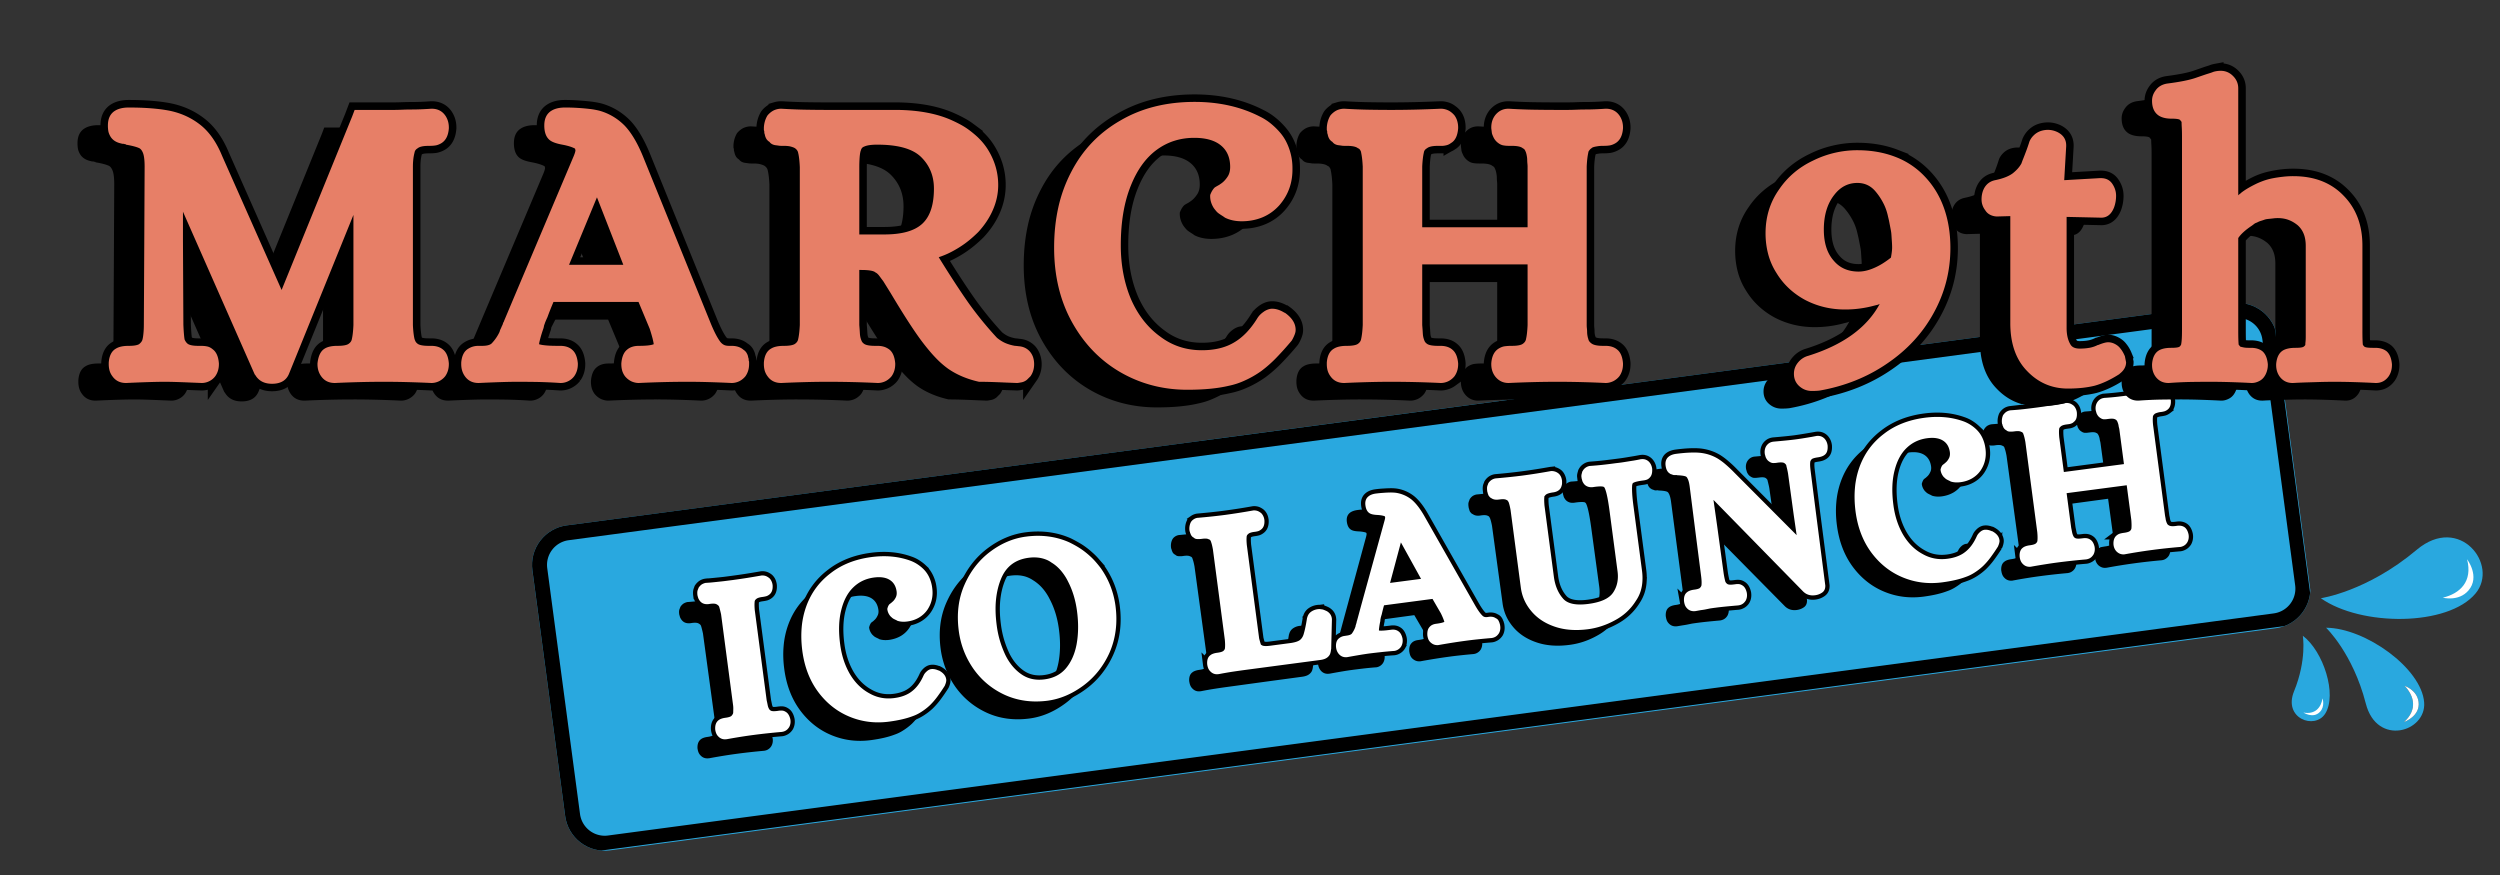
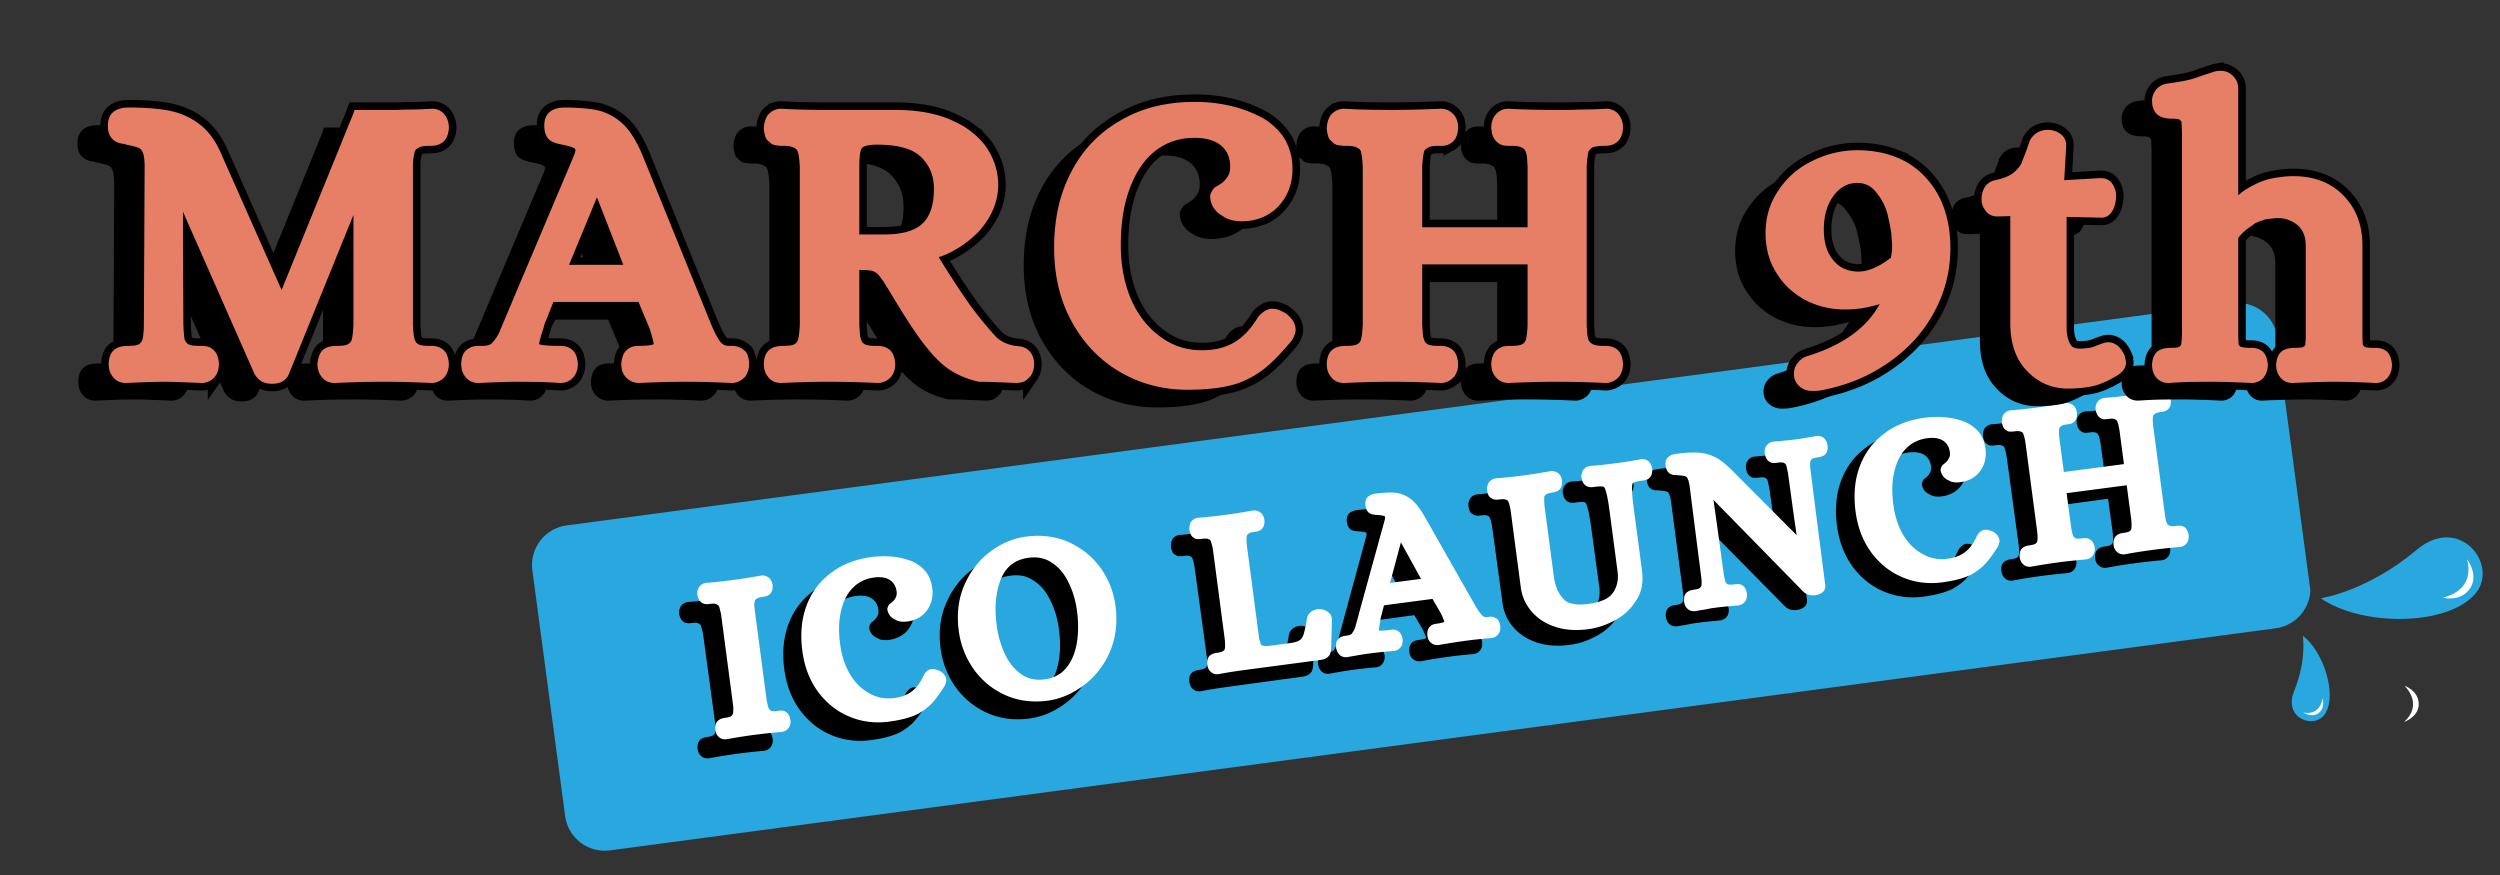
<svg xmlns="http://www.w3.org/2000/svg" width="1000" height="350" version="1.0" viewBox="0 0 750 262.5">
  <rect x="0" y="0" width="750" height="262.5" fill="#333333" stroke="none" />
  <defs>
    <clipPath id="a">
      <path d="M159 90h535v166H159Zm0 0" />
    </clipPath>
    <clipPath id="b">
      <path d="m158.125 159.2 523.676-69.833 13 97.5-523.676 69.828Zm0 0" />
    </clipPath>
    <clipPath id="c">
      <path d="m169.996 157.613 499.738-66.636a11.984 11.984 0 0 1 13.457 10.29l9.832 73.756a11.977 11.977 0 0 1-10.29 13.453l-499.733 66.637a11.97 11.97 0 0 1-8.86-2.355 12 12 0 0 1-4.597-7.934l-9.836-73.754a11.984 11.984 0 0 1 10.29-13.457m0 0" />
    </clipPath>
    <clipPath id="d">
      <path d="M159 90h535v166H159Zm0 0" />
    </clipPath>
    <clipPath id="e">
      <path d="m158.125 159.2 523.113-69.755 12.965 97.203-523.117 69.754Zm0 0" />
    </clipPath>
    <clipPath id="f">
      <path d="m158.137 159.195 524.648-69.957 13.149 98.598-524.649 69.96Zm0 0" />
    </clipPath>
    <clipPath id="g">
-       <path d="M170.008 157.613 669.715 90.98c3.148-.418 6.336.43 8.86 2.36a11.96 11.96 0 0 1 4.593 7.93l9.836 73.75a11.97 11.97 0 0 1-2.36 8.855 11.97 11.97 0 0 1-7.93 4.598l-499.706 66.632a11.96 11.96 0 0 1-8.856-2.355 12 12 0 0 1-4.597-7.934l-9.832-73.75a11.96 11.96 0 0 1 2.355-8.855 11.98 11.98 0 0 1 7.93-4.598m0 0" />
-     </clipPath>
+       </clipPath>
    <clipPath id="h">
      <path d="M697 188h31v32h-31Zm0 0" />
    </clipPath>
    <clipPath id="i">
      <path d="m721.422 142.797 40.113 27.539-45.758 66.648-40.113-27.539Zm0 0" />
    </clipPath>
    <clipPath id="j">
      <path d="m721.422 142.797 40.113 27.539-45.758 66.648-40.113-27.539Zm0 0" />
    </clipPath>
    <clipPath id="k">
      <path d="M687 161h58v56h-58Zm0 0" />
    </clipPath>
    <clipPath id="l">
      <path d="m721.422 142.797 40.113 27.539-45.758 66.648-40.113-27.539Zm0 0" />
    </clipPath>
    <clipPath id="m">
      <path d="m721.422 142.797 40.113 27.539-45.758 66.648-40.113-27.539Zm0 0" />
    </clipPath>
    <clipPath id="n">
      <path d="M691 167h52v50h-52Zm0 0" />
    </clipPath>
    <clipPath id="o">
      <path d="m721.422 142.797 40.113 27.539-45.758 66.648-40.113-27.539Zm0 0" />
    </clipPath>
    <clipPath id="p">
      <path d="m721.422 142.797 40.113 27.539-45.758 66.648-40.113-27.539Zm0 0" />
    </clipPath>
  </defs>
  <g clip-path="url(#a)">
    <g clip-path="url(#b)">
      <g clip-path="url(#c)">
        <path fill="#29a8df" d="m158.125 159.2 523.293-69.782 13.004 97.5-523.297 69.777Zm0 0" />
      </g>
    </g>
  </g>
  <g clip-path="url(#d)">
    <g clip-path="url(#e)">
      <g clip-path="url(#f)">
        <g clip-path="url(#g)">
          <path fill="none" stroke="#000" stroke-width="8.983" d="M170.008 157.613 669.715 90.98c3.148-.417 6.335.43 8.859 2.36a11.96 11.96 0 0 1 4.594 7.93l9.836 73.75a11.97 11.97 0 0 1-2.36 8.855 11.97 11.97 0 0 1-7.93 4.598l-499.706 66.632a11.96 11.96 0 0 1-8.856-2.355 12 12 0 0 1-4.597-7.934l-9.832-73.75a11.96 11.96 0 0 1 2.355-8.855 11.98 11.98 0 0 1 7.93-4.598Zm0 0" />
        </g>
      </g>
    </g>
  </g>
  <path d="M210.173 226.638a2.9 2.9 0 0 1-.61-.906 4.3 4.3 0 0 1-.28-1.047l-.016-.063-.016-.078q-.11-1.92 1.031-2.781c.457-.344 1.113-.57 1.969-.688q1.436-.187 1.875-.609.435-.469.5-.89.03-.422.047-1.047a9 9 0 0 0-.094-1.375l-3.687-27.094a27 27 0 0 0-.329-1.39 10 10 0 0 0-.28-.97q-.177-.386-.704-.656c-.367-.226-1.027-.281-1.984-.156l-.39.062q-1.232.158-2.063-.359a2.7 2.7 0 0 1-.766-.766q-.31-.468-.375-.703c-.05-.164-.125-.422-.219-.765l-.015-.063v-.078a3 3 0 0 1-.047-.547c-.008-.195 0-.375.031-.531q.035-.233.14-.484.113-.263.22-.579c.148-.25.335-.476.562-.687q.33-.328.765-.516.424-.2.829-.265h.078q1.078-.077 2.14-.188a186 186 0 0 0 2.094-.219q1.014-.105 1.969-.234.967-.139 1.86-.266a202 202 0 0 0 8.452-1.343l.063-.016q.389-.046.86.031c.312.043.6.137.874.282q.42.222.735.53.404.441.609.923.215.487.297 1.03v.08l.015.062q.123 1.956-1.015 2.78a2.9 2.9 0 0 1-.906.47q-.47.14-1.157.234-1.439.189-1.859.672c-.305.219-.453.492-.453.812q-.066.926.062 2.438l3.688 27.094c.125.53.222.992.297 1.375q.122.58.297.968.093.205.234.39.14.19.422.345.527.28 1.969.093l.406-.062c.406-.05.773-.063 1.11-.031.331.023.675.14 1.03.36.657.386 1.102 1.136 1.344 2.25l.016.077.015.063c.102.773-.015 1.484-.359 2.14a2.95 2.95 0 0 1-1.328 1.235 2.9 2.9 0 0 1-.813.234l-.062.016q-4.406.392-8.438.937-3.69.498-8.078 1.313h-.078q-1.5.198-2.484-.844M260.736 188.193c.101-.383.219-.695.344-.937.125-.25.238-.414.343-.5q.154-.123.438-.328.28-.218.344-.313.637-.5 1.046-1.39.406-.749.266-1.766-.33-2.327-2-3.422-1.77-1.139-4.828-.719-3.628.486-6.125 2.906-2.531 2.427-3.61 6.75-1.141 4.454-.328 10.407.704 5.11 3.047 9.03 2.31 3.786 5.844 5.673 3.388 1.908 7.422 1.344c1.726-.227 3.191-.704 4.39-1.422q.452-.264.891-.61 2.076-1.606 3.438-4.718.17-.357.406-.672.232-.312.547-.594.31-.293.672-.469a2.1 2.1 0 0 1 .703-.234c.676-.094 1.41.039 2.203.39h.078q2.014 1.018 2.234 2.657.048.281 0 .547a3 3 0 0 1-.109.5q-.065.251-.14.468-.08.206-.172.422a54 54 0 0 1-2.25 3.297q-1.097 1.471-2.235 2.61a17.7 17.7 0 0 1-2.765 2.109 11.3 11.3 0 0 1-2.438 1.172q-2.766 1.065-6.984 1.64c-4.188.57-8.149.094-11.875-1.437q-5.613-2.297-9.438-7.406-3.813-5.11-4.797-12.329-.499-3.623-.218-6.953.268-3.34 1.375-6.422 2.168-6.06 7.265-9.968 4.968-3.874 12.203-4.86c4.188-.57 8.032-.234 11.532 1.016a10.8 10.8 0 0 1 2.125 1q.948.596 1.734 1.328.796.72 1.375 1.61.576.89.953 1.921.374 1.018.531 2.188.593 3.674-1.375 6.656a7.8 7.8 0 0 1-2.578 2.438q-1.547.89-3.453 1.156-1.643.22-2.969-.203a4.6 4.6 0 0 0-.593-.313q-.3-.14-.563-.281a2.5 2.5 0 0 1-.5-.344q-.234-.216-.469-.437-.844-1.015-.937-2.188M296.158 213.878q-5.783-2.624-9.485-7.75c-2.406-3.414-3.894-7.219-4.468-11.406q-1.031-7.64 1.672-13.844 2.7-6.2 7.703-9.985 5.013-3.779 10.672-4.562 7.03-.95 12.953 1.64a46 46 0 0 1 2.203 1.172 21 21 0 0 1 2.094 1.344q1.013.72 1.921 1.547a20 20 0 0 1 1.72 1.75q.825.939 1.593 1.938 3.609 5.08 4.453 11.343.528 3.83.094 7.297a24.6 24.6 0 0 1-1.797 6.625 26.2 26.2 0 0 1-3.328 5.578 23.5 23.5 0 0 1-4.485 4.39q-5.11 3.816-10.718 4.58c-4.637.632-8.903.085-12.797-1.657m18.156-7.969c1.602-1.883 2.688-4.3 3.25-7.25q.844-4.623.094-10.031-.674-4.97-2.735-8.86a15 15 0 0 0-1.046-1.812 14 14 0 0 0-1.172-1.531 12 12 0 0 0-1.344-1.313 12 12 0 0 0-1.453-1.047 8.5 8.5 0 0 0-1.547-.828 7.7 7.7 0 0 0-1.625-.484 9 9 0 0 0-1.75-.172q-.908-.014-1.938.125-5.86.798-8.14 6.125-1.206 2.847-1.563 6.375-.345 3.517.235 7.766.34 2.518 1.03 4.75a29.6 29.6 0 0 0 1.673 4.265q1.889 3.767 4.937 5.781 2.918 1.91 6.797 1.375 3.966-.545 6.297-3.234M357.697 206.536a2.8 2.8 0 0 1-.61-.922 4.3 4.3 0 0 1-.28-1.046l-.016-.063-.016-.078s-.008-.04-.015-.125q-.096-1.793.921-2.563.669-.575 2.11-.78c.945-.126 1.566-.321 1.86-.595.288-.27.437-.566.437-.89q.094-.922-.047-2.422l-3.688-27.094q-.269-1.499-.61-2.36a.7.7 0 0 0-.093-.265 1 1 0 0 0-.219-.234.6.6 0 0 0-.328-.156q-.55-.359-1.968-.172l-.422.062c-.164.024-.32.031-.47.031h-.515q-.311 0-.593-.093a1.36 1.36 0 0 1-.547-.344 1 1 0 0 1-.297-.172 3 3 0 0 1-.235-.203.8.8 0 0 1-.171-.203 2 2 0 0 1-.141-.235q-.045-.106-.11-.265a2 2 0 0 0-.093-.235q-.046-.058-.063-.234a.6.6 0 0 0-.078-.234.5.5 0 0 1-.062-.203 2 2 0 0 0-.032-.204l-.015-.062v-.078c-.063-.781.055-1.489.344-2.125q.27-.592.843-.985a2.9 2.9 0 0 1 1.25-.484h.078q4.512-.42 8.063-.906a202 202 0 0 0 8.453-1.344l.063-.016q.387-.046.859.032.467.064.875.28.42.223.734.532.405.44.61.922.215.486.297 1.031v.078l.015.063q.122 1.956-1.015 2.781a3 3 0 0 1-.875.469 8 8 0 0 1-1.125.219q-1.424.205-1.844.687-.457.315-.469.813-.064.909.078 2.422l3.828 28.046q.295 1.144.5 1.813-.002.064.078.094.076.016.204.109a.7.7 0 0 0 .25.125c.195.074.484.121.859.14q.561.019 1.516-.109l3.078-.422 3.062-.406c1.27-.219 2.16-.523 2.672-.922q.732-.592 1.078-1.672.2-.654.469-1.906.279-1.265.547-2.969l-.016-.062.063-.063q.294-1.325 1.39-1.984 1.09-.668 2.485-.656h.078l.015.078q.547-.014 1.016.172.469.175.938.39 1.418.844 1.484 2.438l.016.078-.188 8.766v.062l-.047.094c-.031.46-.117.887-.25 1.281q-.188.581-.75 1.063-.738.674-2.25.875l-10.969 1.484-11.406 1.563q-1.844.246-3.86.562-2.002.31-4.218.75h-.078q-1.44.2-2.422-.844M396.323 201.275c-.489-.543-.785-1.195-.89-1.968l-.017-.063-.015-.078q.001.001-.016-.125-.091-1.793.906-2.578a3.3 3.3 0 0 1 1.641-.703l.61-.078q1.311-.17 1.64-.704a7.9 7.9 0 0 0 1.047-2.093q.029-.28.094-.5c.05-.157.093-.29.125-.407q.059-.17.093-.312.046-.155.063-.297.03-.14.078-.25a.3.3 0 0 0 .047-.187l1.094-4.11 7-25.765q.186-.715.156-.985l-.125-.265q-.798-.31-2.281-.391-1.536-.059-2.203-.469c-.711-.406-1.149-1.195-1.313-2.375q-.235-1.781.89-2.719.81-.638 2.25-.843a37 37 0 0 1 2.25-.219 37 37 0 0 1 1.938-.094q.904-.03 1.766.047a9.86 9.86 0 0 1 4.64 1.953q1.937 1.546 3.86 4.828l15.297 26.688q1.295 2.268 2.25 3.234.31.3.672.422c.25.086.554.106.921.063l.407-.063q1.296-.168 2.14.406a1 1 0 0 1 .313.172c.101.086.18.156.234.219.063.055.117.121.172.203q.077.129.125.234.047.114.094.266a.9.9 0 0 0 .11.219q.045.064.062.234.029.176.062.235.046.063.063.203c.02.093.03.164.03.203l.017.078.015.062q.153 1.16-.344 2.125-.205.391-.562.72-.344.315-.766.515a2.7 2.7 0 0 1-.812.234l-.078.016q-4.395.392-7.453.812c-2.688.368-5.48.813-8.375 1.344l-.063.016q-.41.047-.89-.016a2.7 2.7 0 0 1-.876-.297 3.7 3.7 0 0 1-.734-.531 2.8 2.8 0 0 1-.61-.922 5 5 0 0 1-.265-1.047l-.016-.062-.015-.078q-.096-1.641.64-2.438c.438-.531 1.086-.851 1.954-.969q1.826-.246 2.5-.609-.017-.077-.016-.078-.001-.061-.125-.39a10 10 0 0 0-.375-.923q-.253-.59-.547-1.187l-2.516-4.297-14.546 1.984a57 57 0 0 0-.672 2.72c-.188.624-.293 1.038-.313 1.233a3 3 0 0 0-.094.422.4.4 0 0 1-.015.203.3.3 0 0 0 0 .141c-.149.668-.25 1.277-.313 1.828-.062.543-.086.883-.062 1.016q.919.143 3.25-.172l.39-.063c.875-.113 1.586.028 2.141.422.613.375 1.04 1.102 1.281 2.172l.016.078.016.063c.101.773-.016 1.484-.36 2.14a2.8 2.8 0 0 1-.89.985 2.8 2.8 0 0 1-1.266.484h-.063a98 98 0 0 0-4.046.39q-1.844.218-3.344.423-2.127.28-6.516 1.093h-.078q-1.5.217-2.484-.828m15.218-21.468 9.282-1.266-6.063-10.906ZM460.981 192.72q-4.36-1.464-7.015-4.593-2.643-3.105-3.188-7.078l-3.172-23.266q-.28-1.483-.61-2.344a7 7 0 0 0-.233-.39q-.111-.188-.391-.282c-.363-.226-1.024-.281-1.984-.156l-.407.063q-1.296.175-2.14-.422a2 2 0 0 1-.344-.188 3 3 0 0 1-.234-.234c-.082-.102-.149-.188-.204-.25a.6.6 0 0 1-.14-.25 4 4 0 0 0-.11-.281 1 1 0 0 1-.062-.282q-.03-.17-.078-.218-.046-.061-.063-.266l-.03-.203-.017-.063v-.078a3 3 0 0 1-.046-.547c-.008-.195 0-.375.03-.531q.036-.233.141-.484a6 6 0 0 0 .204-.563q.222-.389.562-.719.344-.327.766-.515a3.3 3.3 0 0 1 .828-.25h.078c2.93-.27 5.594-.567 8-.89a192 192 0 0 0 8.437-1.36l.079-.016q.403-.046.859.031c.312.043.601.141.875.297q.42.223.734.516.405.44.61.937.215.487.297 1.032v.078l.015.062q.012.534 0 .782 0 .252-.172.796a2.65 2.65 0 0 1-.53.938q-.674.72-1.97.906-1.641.222-2.187.719a9 9 0 0 0-.375.39.44.44 0 0 0-.078.36c-.063.562-.047 1.398.047 2.5l2.906 21.297q.562 4.158 2.86 6.687 2.045 2.236 7.577 1.485 5.531-.75 7.328-3.375 1.841-2.765 1.344-6.438l-2.437-17.953q-.628-4.5-1.203-6.234c-.094-.301-.196-.551-.297-.75q-.141-.294-.282-.328l-.062-.079q-.673-.248-2.781.032l-.422.062a4.1 4.1 0 0 1-1.031 0 2.8 2.8 0 0 1-.985-.36 2.5 2.5 0 0 1-.797-.765q-.316-.469-.375-.703a29 29 0 0 0-.218-.766l-.016-.062v-.078q-.034-.2-.063-.375a1.7 1.7 0 0 1 0-.344c.008-.125.024-.242.047-.36a23 23 0 0 1 .188-.702q.045-.186.172-.36.327-.591.906-.984.575-.389 1.25-.485h.062a78 78 0 0 0 4.11-.39q1.92-.233 3.484-.438a85 85 0 0 1 1.656-.234q.856-.106 1.813-.266.966-.169 1.984-.343 1.014-.171 2.11-.407h.062q1.5-.199 2.485.844.731.783.906 1.953v.078l.015.063c.063 1.148-.18 1.984-.718 2.515q-.423.487-.89.657-.458.174-1.08.25c-1.585.218-2.589.476-3.015.765q-.08 0-.11.047c-.01.031-.054.14-.124.328q-.113.283-.078.782-.048.703.062 2.28.106 1.582.407 3.766l2.593 19.032q.233 1.721.125 3.297a12.3 12.3 0 0 1-.562 3.03 10.6 10.6 0 0 1-1.328 2.75q-2.331 3.8-6.344 5.938-3.813 2.11-7.984 2.672-5.643.78-10.032-.719M500.65 187.042a2.9 2.9 0 0 1-.61-.906 5 5 0 0 1-.266-1.047l-.015-.062-.016-.079s-.008-.039-.016-.125q-.094-1.81.907-2.578c.457-.382 1.16-.64 2.11-.765a6.6 6.6 0 0 0 1.218-.266q.45-.17.578-.328.375-.405.422-.797.059-.387.031-1.078a15 15 0 0 0-.125-1.5l-1.828-13.86-1.734-13.187q-.237-1.701-.672-2.406-.207-.452-.64-.594c-.524-.176-1.329-.281-2.423-.312q-.046-.061-.297-.063c-.164 0-.28.008-.343.016q-.105.016-.282.015a1.5 1.5 0 0 1-.328-.062c-.101-.04-.203-.078-.297-.11a2.4 2.4 0 0 0-.312-.109.74.74 0 0 1-.328-.172q-1.079-.59-1.313-2.36-.246-1.78.89-2.718.817-.656 2.235-.844c2.969-.406 5.364-.523 7.188-.359q2.871.314 5.297 1.719 1.216.721 2.468 1.812a40 40 0 0 1 2.641 2.485l18.672 18.593-.906-6.078-1.75-12.39q-.08-.482-.172-.875-.095-.404-.172-.72a5 5 0 0 0-.125-.5 1.6 1.6 0 0 1-.078-.405 1.66 1.66 0 0 0-.657-.672q-.532-.282-1.89-.094l-.406.047q-.627.082-1.125.047-.487-.03-1-.39a2.4 2.4 0 0 1-.782-.75q-.3-.483-.359-.72a29 29 0 0 0-.219-.765l-.015-.063v-.078q-.177-1.23.375-2.203.762-1.219 2.125-1.406h.062q4.372-.388 6.5-.688.622-.075 1.875-.281 1.264-.2 3.031-.516l1.422-.265.063-.016q1.5-.199 2.484.844.732.796.906 1.969v.078l.016.062q.123 1.94-.89 2.672c-.462.399-1.165.656-2.11.781q-.767.112-1.234.282-.458.158-.563.312-.374.393-.422.797a8 8 0 0 0-.031 1.078q.012.69.125 1.438l1.61 12.296 2.937 22.11.015.062v.078q.048 1.394-.89 2.079c-.625.449-1.352.73-2.172.843q-2.126.283-3.563-1.109l-27.015-27.375 1.14 7.828 2.016 14.25q.294 1.704.547 2.5.247.456.64.672.515.281 1.891.094l.406-.063q.623-.076 1.11-.031.48.047 1.031.36.984.579 1.328 2.25l.016.077.015.063q.154 1.158-.343 2.14a3 3 0 0 1-.547.704q-.345.327-.766.515c-.281.125-.558.211-.828.25l-.078.016c-2.938.262-5.133.488-6.578.687q-.27.03-.61.079-.346.045-.796.109-.439.06-.954.172-.503.106-1.078.219-.58.107-1.25.203l-1.562.265c-1.055.145-1.906-.132-2.563-.828M576.54 145.143c.101-.382.219-.695.344-.937.125-.25.238-.414.343-.5q.154-.123.438-.328.28-.218.344-.313.637-.5 1.047-1.39.405-.748.265-1.766-.33-2.325-2-3.422-1.77-1.139-4.828-.719-3.627.487-6.125 2.907-2.53 2.425-3.61 6.75-1.142 4.452-.327 10.406.702 5.11 3.046 9.031 2.31 3.785 5.844 5.672c2.258 1.273 4.735 1.719 7.422 1.344q2.591-.342 4.39-1.422.452-.264.891-.61c1.383-1.07 2.532-2.644 3.438-4.718q.17-.356.406-.672.232-.311.547-.594.31-.292.672-.469a2.1 2.1 0 0 1 .703-.234c.676-.094 1.41.04 2.203.39h.078c1.344.68 2.086 1.563 2.235 2.657q.045.282 0 .547a3 3 0 0 1-.11.5q-.065.252-.14.469-.08.204-.172.421a54 54 0 0 1-2.25 3.297q-1.096 1.471-2.235 2.61a17.7 17.7 0 0 1-2.765 2.109 11.3 11.3 0 0 1-2.438 1.172q-2.766 1.066-6.984 1.64c-4.188.57-8.149.094-11.875-1.437q-5.612-2.297-9.438-7.406-3.813-5.11-4.797-12.328c-.332-2.414-.406-4.735-.218-6.953q.268-3.34 1.375-6.422 2.168-6.06 7.265-9.97 4.969-3.873 12.203-4.858c4.188-.57 8.032-.235 11.532 1.015a10.8 10.8 0 0 1 2.125 1q.948.597 1.734 1.328.795.72 1.375 1.61.576.89.953 1.922c.25.68.426 1.406.531 2.187q.593 3.674-1.375 6.656a7.8 7.8 0 0 1-2.578 2.438q-1.547.891-3.453 1.156-1.643.22-2.969-.203a4.6 4.6 0 0 0-.593-.313q-.3-.14-.563-.28a2.5 2.5 0 0 1-.5-.345q-.234-.215-.469-.437-.844-1.014-.937-2.188M601.306 173.328a2.8 2.8 0 0 1-.61-.922 4.3 4.3 0 0 1-.28-1.047l-.017-.062-.015-.078s-.008-.04-.016-.125c-.062-1.196.242-2.051.922-2.563q.668-.575 2.11-.781c.945-.125 1.566-.32 1.859-.594q.435-.405.437-.89.094-.921-.047-2.422l-3.687-27.094q-.27-1.499-.61-2.36a.7.7 0 0 0-.093-.265 1 1 0 0 0-.219-.234.6.6 0 0 0-.328-.157q-.55-.358-1.969-.172l-.422.063q-.246.033-.468.031h-.516q-.311 0-.594-.094a1.36 1.36 0 0 1-.547-.343 1 1 0 0 1-.297-.172 3 3 0 0 1-.234-.203.8.8 0 0 1-.172-.203 2 2 0 0 1-.14-.235q-.047-.106-.11-.265a2 2 0 0 0-.094-.235q-.044-.058-.062-.234a.6.6 0 0 0-.078-.235.5.5 0 0 1-.063-.203 2 2 0 0 0-.03-.203l-.017-.062v-.078q-.091-1.172.344-2.125.234-.387.563-.704c.218-.218.476-.39.765-.515q.423-.201.844-.25l.047-.016a91 91 0 0 0 4.219-.39q2.015-.247 3.797-.5a202 202 0 0 0 8.453-1.344l.062-.016q.389-.046.86.031.466.065.875.282.419.221.734.531.405.44.61.922.216.486.296 1.031v.078l.016.063q.123 1.956-.89 2.687a2.1 2.1 0 0 1-.75.5q-.422.159-.657.188-.236.035-.719.093-1.422.207-1.844.688-.456.314-.468.812-.064.91.078 2.422l1.406 10.375 9-1.234 9.016-1.219-1.407-10.375a4 4 0 0 0-.125-.578 4 4 0 0 1-.109-.547 5 5 0 0 0-.094-.469 5 5 0 0 0-.28-.765 2.5 2.5 0 0 0-.235-.375.76.76 0 0 0-.407-.281q-.533-.357-1.968-.157l-.407.047a5.2 5.2 0 0 1-1.125.063c-.324-.032-.656-.164-1-.407a2.4 2.4 0 0 1-.78-.75c-.2-.32-.321-.562-.36-.718a29 29 0 0 0-.219-.766l-.016-.062v-.079c-.117-.82.016-1.554.391-2.203q.75-1.218 2.11-1.406h.062a87 87 0 0 0 4.312-.406q2.122-.265 4.172-.547a75 75 0 0 0 3.063-.453q.824-.14 1.61-.25c.53-.07 1.077-.156 1.64-.25a56 56 0 0 0 1.719-.344l.078-.016q1.498-.198 2.468.844.716.797.891 1.969v.078l.016.063q.124 1.939-1 2.765-.458.346-.89.469a7.4 7.4 0 0 1-1.11.219 7 7 0 0 0-.953.203 7 7 0 0 0-.625.234.7.7 0 0 0-.344.266 1.2 1.2 0 0 0-.266.297 2 2 0 0 0-.14.25.5.5 0 0 0-.032.25q-.093.926.047 2.437l3.688 27.094c.031.187.066.383.11.578q.074.298.108.531.03.236.094.485c.051.156.094.289.125.39q.06.16.172.36.124.408.64.687.591.33 2.032.125l.406-.047q1.218-.17 2.078.328.966.58 1.328 2.266l.016.078.016.063q.153 1.158-.344 2.125a2.8 2.8 0 0 1-.563.703q-.344.33-.765.531a2.7 2.7 0 0 1-.813.234l-.078.016a173 173 0 0 0-16.515 2.25h-.063q-1.36.189-2.406-.766-.815-.795-.969-2.03l-.016-.063-.015-.078q-.11-1.921 1.031-2.782.422-.326.89-.453a8 8 0 0 1 1.157-.234q1.436-.2 1.86-.61c.288-.27.437-.566.437-.89q.075-.92-.047-2.422l-1.406-10.375-9.016 1.219-9 1.234 1.406 10.375q.17.798.297 1.39.123.582.281.97.106.187.235.374.14.189.437.36.529.282 1.953.078l.422-.047q1.279-.186 2.141.406.902.58 1.266 2.172l.015.078.016.063c.101.773-.016 1.484-.36 2.14a2.95 2.95 0 0 1-1.328 1.235 2.9 2.9 0 0 1-.812.234l-.063.016q-4.406.393-8.437.937c-2.406.32-5.086.754-8.031 1.297l-.047.016q-1.517.199-2.5-.844m0 0" />
-   <path fill="none" stroke="#000" stroke-width="2.583" d="M215.46 220.922a3.2 3.2 0 0 1-.597-.922 4.3 4.3 0 0 1-.273-1.05l-.016-.134q-.123-1.932 1.02-2.78.697-.5 1.98-.669 1.436-.189 1.871-.605c.29-.309.457-.606.512-.899q.013-.406.031-1.035a9 9 0 0 0-.082-1.383l-3.586-27.101c-.113-.54-.222-1-.316-1.383-.098-.383-.184-.711-.266-.984q-.187-.381-.715-.668c-.359-.223-1.015-.274-1.972-.145l-.399.05q-1.235.165-2.066-.35a2.5 2.5 0 0 1-.762-.766c-.199-.325-.324-.563-.367-.715q-.066-.246-.203-.785l-.012-.07-.008-.067a4 4 0 0 1-.035-.535 3 3 0 0 1 .031-.531q.031-.26.137-.508.101-.251.196-.555c.16-.246.351-.477.57-.684.234-.222.484-.398.762-.527q.435-.193.851-.246l.067-.008a86 86 0 0 0 2.144-.183q1.073-.105 2.094-.211a60 60 0 0 0 1.988-.227l1.852-.246q4.03-.534 8.441-1.32l.066-.008c.278-.035.567-.031.868.02q.467.075.87.308.419.217.731.516c.274.293.48.601.613.937.133.32.227.664.274 1.031l.008.067.011.066q.12 1.936-1.023 2.781-.433.33-.906.477-.474.13-1.156.219c-.958.129-1.57.343-1.848.652-.297.23-.45.508-.45.824q-.082.927.051 2.434l3.582 27.105q.175.808.286 1.387.11.58.296.961.094.189.223.395.127.188.438.347.51.289 1.945.102l.418-.059q.617-.076 1.094-.043c.332.028.68.156 1.035.39q.976.57 1.332 2.25l.012.067.007.067q.154 1.166-.343 2.132-.224.382-.57.7a2.7 2.7 0 0 1-.766.511q-.412.204-.828.262l-.067.008q-4.396.362-8.43.894-3.684.487-8.09 1.29l-.066.011q-1.499.196-2.488-.86Zm50.735-38.258a3.8 3.8 0 0 1 .32-.922q.205-.386.356-.508c.102-.09.246-.207.43-.343q.293-.21.351-.286.633-.503 1.07-1.394.393-.748.258-1.766-.305-2.332-1.976-3.418-1.763-1.16-4.832-.75c-2.41.317-4.461 1.285-6.145 2.899q-2.53 2.418-3.625 6.719c-.77 2.972-.894 6.445-.367 10.41q.674 5.12 3.012 9.05c1.531 2.524 3.473 4.418 5.824 5.692q3.37 1.91 7.406 1.379 2.586-.344 4.391-1.414.457-.281.902-.61 2.08-1.599 3.47-4.699c.1-.242.23-.46.386-.664q.246-.315.547-.598.315-.293.668-.476.363-.186.714-.23 1.02-.136 2.208.402l.066-.008q2.005 1.055 2.223 2.691.035.265 0 .524a5 5 0 0 1-.102.508 7 7 0 0 1-.145.457 4 4 0 0 1-.19.453 55 55 0 0 1-2.247 3.281 22 22 0 0 1-2.254 2.586 17 17 0 0 1-2.777 2.098q-1.161.713-2.422 1.152c-1.852.707-4.192 1.25-7.012 1.621-4.18.555-8.133.059-11.867-1.48-3.719-1.543-6.844-4.028-9.379-7.446-2.543-3.418-4.133-7.535-4.77-12.36q-.479-3.616-.19-6.944.286-3.346 1.405-6.41 2.203-6.06 7.305-9.923 4.984-3.866 12.219-4.82c4.187-.555 8.035-.203 11.535 1.051.77.262 1.469.59 2.102.996q.958.599 1.753 1.344a8 8 0 0 1 1.352 1.617q.575.891.95 1.93a9.6 9.6 0 0 1 .542 2.183c.367 2.45-.105 4.664-1.426 6.649a7.9 7.9 0 0 1-2.597 2.43q-1.54.9-3.461 1.152-1.63.216-2.946-.235a5 5 0 0 0-.601-.297l-.547-.28a3.3 3.3 0 0 1-.5-.345 17 17 0 0 1-.469-.46q-.831-1.012-.918-2.188Zm35.305 25.844c-3.852-1.766-6.996-4.363-9.441-7.793q-3.598-5.151-4.43-11.422-1.01-7.652 1.715-13.844c1.816-4.133 4.398-7.445 7.742-9.945q5.029-3.769 10.695-4.52 7.038-.93 12.946 1.696 1.107.55 2.191 1.172 1.1.614 2.094 1.351a22 22 0 0 1 1.902 1.563c.617.539 1.195 1.125 1.742 1.754a29 29 0 0 1 1.563 1.93c2.394 3.39 3.867 7.183 4.422 11.37q.503 3.819.062 7.285a23.8 23.8 0 0 1-1.836 6.637 25.4 25.4 0 0 1-3.32 5.543 23.4 23.4 0 0 1-4.524 4.383q-5.128 3.796-10.73 4.539-6.968.92-12.793-1.7Zm18.188-7.903q2.413-2.811 3.285-7.234.842-4.64.132-10.023-.66-4.987-2.703-8.887a13.5 13.5 0 0 0-1.035-1.797 16 16 0 0 0-1.187-1.555q-.604-.719-1.313-1.32a11 11 0 0 0-1.46-1.062 8.2 8.2 0 0 0-3.16-1.313 9.7 9.7 0 0 0-1.774-.187 13 13 0 0 0-1.918.117c-3.91.52-6.625 2.543-8.149 6.082q-1.229 2.875-1.597 6.402-.366 3.505.195 7.742a30.6 30.6 0 0 0 1.004 4.766 31.4 31.4 0 0 0 1.648 4.262q1.891 3.785 4.942 5.808 2.896 1.906 6.78 1.39c2.645-.347 4.747-1.413 6.31-3.19Zm43.398.79a3 3 0 0 1-.613-.918 4.1 4.1 0 0 1-.274-1.051l-.011-.067-.008-.066q.001.001-.016-.133-.105-1.8.899-2.562c.468-.38 1.183-.63 2.136-.758q1.434-.186 1.856-.602c.293-.261.437-.558.441-.886q.083-.914-.047-2.418l-3.586-27.106q-.262-1.489-.586-2.363a.56.56 0 0 0-.101-.258 1.4 1.4 0 0 0-.203-.246.57.57 0 0 0-.344-.176c-.348-.223-.996-.273-1.953-.148l-.418.054q-.266.037-.485.032a8 8 0 0 0-.527.004 2.2 2.2 0 0 1-.61-.11 1.3 1.3 0 0 1-.519-.336 1.4 1.4 0 0 1-.308-.164 2 2 0 0 1-.235-.222 4 4 0 0 1-.164-.215 2 2 0 0 1-.129-.223 5 5 0 0 1-.105-.273 1 1 0 0 0-.098-.223.6.6 0 0 1-.062-.23.7.7 0 0 0-.067-.247.46.46 0 0 1-.062-.195l-.028-.215-.007-.066-.008-.07q-.087-1.156.344-2.13.264-.579.84-.96a2.9 2.9 0 0 1 1.257-.489l.067-.007c3.02-.266 5.71-.551 8.078-.868q4.036-.532 8.441-1.316l.067-.012q.416-.052.867.024.467.072.87.308c.282.145.524.313.731.512.278.293.48.605.617.937q.2.48.27 1.032l.012.066.008.067q.118 1.938-1.024 2.78-.433.332-.871.473a7.6 7.6 0 0 1-1.105.215c-.97.13-1.59.344-1.868.653q-.444.347-.449.824c-.055.617-.035 1.43.05 2.433l3.712 28.055q.287 1.148.512 1.817.005.065.078.09c.047.015.109.054.183.109q.134.085.274.136.284.095.851.141c.375.02.88-.016 1.512-.098l3.066-.406 3.086-.41q1.887-.315 2.645-.906c.512-.399.879-.953 1.101-1.672q.2-.656.477-1.899c.195-.84.379-1.828.559-2.972l-.012-.067.058-.074q.305-1.296 1.407-1.949c.73-.45 1.562-.664 2.492-.652l.066-.008.008.066q.541-.005 1.024.184.481.177.918.406 1.435.843 1.511 2.43l.008.066-.23 8.781.007.067-.054.094q-.043.698-.254 1.27-.195.586-.758 1.085-.745.64-2.246.84l-11 1.453-11.402 1.508q-1.834.245-3.844.543-2.015.299-4.246.75l-.067.008q-1.43.189-2.402-.871Zm38.629-5.11q-.733-.802-.887-1.969l-.015-.132q-.001.001-.02-.133c-.059-1.203.25-2.055.918-2.563q.686-.568 1.652-.695l.602-.078q1.3-.171 1.652-.711a7.4 7.4 0 0 0 1.047-2.09c.02-.184.055-.344.106-.488q.069-.23.117-.406.04-.177.093-.317.046-.14.063-.281a1 1 0 0 1 .086-.266.34.34 0 0 0 .043-.176l1.117-4.113 7.094-25.734q.176-.72.14-.988l-.101-.274q-.803-.3-2.274-.394c-1.023-.043-1.765-.204-2.218-.47q-1.068-.62-1.297-2.39-.24-1.781.898-2.695.808-.667 2.242-.856c.825-.109 1.575-.183 2.262-.214q1.042-.072 1.938-.09.914-.02 1.757.074c1.696.238 3.239.894 4.637 1.965 1.29 1.027 2.563 2.64 3.828 4.836l15.207 26.754q1.28 2.256 2.243 3.246.31.3.668.437.376.122.921.051l.403-.055q1.299-.17 2.14.414a.9.9 0 0 1 .309.16q.154.119.23.208.082.093.168.234.082.124.13.219c.03.062.066.156.105.273.035.11.07.184.097.227q.06.058.082.226.02.165.067.246.041.06.058.196c.012.086.02.156.028.199l.015.133c.106.777-.011 1.488-.343 2.132q-.24.387-.586.704-.333.315-.766.507c-.273.141-.547.227-.812.262l-.082.012c-2.93.238-5.418.496-7.465.765q-4.033.532-8.371 1.329l-.067.007q-.417.06-.886-.035-.45-.075-.872-.293a3.1 3.1 0 0 1-.714-.531 3.1 3.1 0 0 1-.614-.918 4.3 4.3 0 0 1-.273-1.05l-.016-.134q-.087-1.651.64-2.44c.442-.524 1.095-.84 1.962-.958q1.851-.244 2.496-.617-.007-.069-.008-.067a4 4 0 0 0-.121-.39q-.11-.344-.379-.934-.246-.598-.527-1.168l-2.524-4.332-14.535 1.922a76 76 0 0 0-.687 2.738q-.281.937-.317 1.211c-.039.11-.074.254-.094.438a.4.4 0 0 1-.007.203.34.34 0 0 0-.012.156q-.21.99-.32 1.805-.1.807-.07 1.012.92.165 3.253-.145l.399-.05q1.302-.177 2.14.41.908.574 1.258 2.19l.008.067.012.067q.153 1.166-.332 2.129a2.8 2.8 0 0 1-.918.988c-.383.265-.805.43-1.258.488l-.07.008a82 82 0 0 0-4.055.352q-1.84.211-3.34.406-2.116.281-6.523 1.086l-.067.008q-1.517.2-2.488-.86Zm15.3-21.406 9.286-1.23-6.028-10.938ZM466.419 188q-4.372-1.493-7.004-4.621c-1.758-2.082-2.812-4.45-3.164-7.094l-3.074-23.27q-.27-1.488-.602-2.363a4 4 0 0 0-.219-.379.8.8 0 0 0-.414-.3q-.538-.337-1.968-.145l-.418.055c-.856.113-1.563-.028-2.125-.414a2 2 0 0 1-.348-.192 2 2 0 0 1-.238-.257 2 2 0 0 0-.219-.243 1 1 0 0 1-.137-.27 2 2 0 0 0-.101-.257.8.8 0 0 1-.067-.262c-.02-.125-.039-.207-.066-.246-.031-.043-.05-.129-.07-.262q-.029-.217-.028-.218l-.011-.067-.008-.066a4 4 0 0 1-.035-.54 3 3 0 0 1 .03-.527 1.8 1.8 0 0 1 .138-.511 5 5 0 0 0 .214-.555q.223-.368.551-.684.346-.333.781-.527c.286-.129.567-.21.832-.246l.067-.008q4.412-.38 8.027-.86c2.723-.359 5.535-.796 8.442-1.32l.066-.007a2.9 2.9 0 0 1 .852.023q.466.075.886.309.422.211.73.511.4.44.598.938.219.48.29 1.031l.007.067.012.066q.005.562.004.813-.001.238-.184.789-.164.533-.539.937-.667.716-1.968.887-1.63.215-2.196.699-.239.25-.355.402a.46.46 0 0 0-.086.352q-.11.844.043 2.504l2.816 21.3c.367 2.77 1.313 5 2.836 6.7q2.027 2.239 7.559 1.508 5.536-.733 7.347-3.328c1.239-1.836 1.692-3.985 1.368-6.438l-2.375-17.953q-.597-4.517-1.18-6.238a4.4 4.4 0 0 0-.27-.762c-.093-.203-.191-.32-.285-.352l-.074-.058q-.662-.253-2.777.027l-.418.055a3.8 3.8 0 0 1-1.051.004 3.3 3.3 0 0 1-.98-.36 2.56 2.56 0 0 1-.797-.761q-.302-.487-.368-.715l-.203-.785-.008-.067-.011-.07a15 15 0 0 0-.047-.363 1.8 1.8 0 0 1 .043-.704q.041-.175.09-.351.06-.193.101-.367c.031-.117.082-.235.16-.344q.328-.587.907-.969.572-.4 1.257-.488l.067-.008q2.202-.156 4.12-.379c1.282-.144 2.446-.289 3.49-.426q.818-.106 1.667-.218a65 65 0 0 0 1.797-.274c.64-.105 1.3-.218 1.973-.328a78 78 0 0 0 2.12-.383l.067-.007q1.5-.2 2.469.843.738.815.89 1.969l.016.133q.094 1.733-.715 2.535-.415.463-.882.645-.47.163-1.086.246-2.385.31-3.024.738-.066.006-.098.047a3 3 0 0 0-.125.336 3 3 0 0 0-.117.78q-.04.7.067 2.282c.07 1.051.203 2.309.394 3.762l2.52 19.055q.226 1.7.113 3.289a12.2 12.2 0 0 1-.566 3.027 11.3 11.3 0 0 1-1.332 2.738q-2.35 3.786-6.375 5.914-3.825 2.1-7.996 2.653-5.667.75-10.02-.762Zm39.7-5.523a3 3 0 0 1-.614-.918 4.3 4.3 0 0 1-.274-1.051l-.007-.067-.012-.066q.001.001-.016-.133c-.07-1.2.239-2.055.914-2.562.461-.38 1.168-.63 2.125-.758q.748-.1 1.204-.258c.312-.121.503-.234.582-.332.25-.262.39-.516.425-.77q.048-.397.024-1.09a16 16 0 0 0-.13-1.507l-1.769-13.88-1.675-13.175q-.229-1.717-.66-2.422a1.06 1.06 0 0 0-.641-.61q-.792-.233-2.399-.312c-.047-.039-.16-.058-.328-.058a3 3 0 0 0-.34.012c-.066.007-.16.011-.285.003a1.3 1.3 0 0 1-.312-.058q-.146-.051-.285-.102a3 3 0 0 0-.336-.09.84.84 0 0 1-.329-.175q-1.048-.627-1.28-2.391c-.16-1.191.136-2.09.878-2.695.555-.446 1.305-.735 2.262-.86q4.435-.587 7.183-.324c1.926.211 3.696.79 5.301 1.742.801.492 1.617 1.106 2.446 1.832q1.265 1.069 2.636 2.5l18.582 18.657-.87-6.075-1.712-12.41q-.063-.48-.148-.879a30 30 0 0 0-.16-.707q-.078-.312-.137-.508a3 3 0 0 1-.09-.414c-.133-.254-.351-.476-.648-.675q-.529-.27-1.895-.09l-.398.054a5.2 5.2 0 0 1-1.114.043c-.324-.035-.66-.164-1.02-.39a2.44 2.44 0 0 1-.76-.762c-.204-.324-.329-.562-.384-.715l-.207-.785-.015-.133c-.11-.812.027-1.547.402-2.207q.755-1.206 2.125-1.383l.066-.011q4.394-.376 6.508-.657a75 75 0 0 0 1.864-.28q1.264-.2 3.039-.505l1.421-.254.067-.011q1.5-.194 2.473.843.733.82.886 1.97l.008.066.008.07q.122 1.933-.899 2.695-.687.58-2.117.774-.749.098-1.222.261c-.301.11-.496.211-.586.317-.235.265-.368.535-.403.797a8 8 0 0 0-.043 1.074c.016.46.055.945.121 1.445l1.559 12.293 2.86 22.125.007.067.012.07q.047 1.384-.914 2.07-.944.684-2.18.848-2.114.28-3.543-1.145l-26.902-27.476 1.105 7.84 1.953 14.261q.293 1.69.532 2.489.264.456.652.68.527.286 1.879.105l.418-.055a5.4 5.4 0 0 1 1.094-.043q.496.034 1.035.39.977.565 1.332 2.247l.012.066.007.07c.102.778-.011 1.489-.347 2.13a2.8 2.8 0 0 1-.567.703q-.332.314-.765.507-.412.21-.828.262l-.067.012c-2.933.238-5.125.457-6.582.648q-.282.036-.617.082l-.781.102c-.301.043-.621.094-.961.164q-.498.1-1.078.207c-.383.086-.805.16-1.258.219l-1.559.273q-1.565.21-2.539-.851Zm76.05-41.606q.13-.558.32-.922c.137-.254.254-.426.356-.504q.153-.14.43-.347c.195-.137.316-.235.351-.282q.632-.508 1.07-1.398c.262-.5.352-1.086.262-1.766q-.31-2.332-1.98-3.418-1.764-1.155-4.832-.75c-2.41.317-4.461 1.286-6.145 2.899q-2.53 2.418-3.625 6.719c-.77 2.976-.895 6.445-.367 10.414q.673 5.115 3.012 9.046c1.53 2.524 3.472 4.418 5.824 5.692q3.37 1.91 7.406 1.379 2.586-.344 4.39-1.414.456-.281.907-.61 2.075-1.599 3.465-4.699.152-.359.386-.66a5 5 0 0 1 .547-.602q.317-.293.668-.476.363-.183.715-.23 1.019-.133 2.207.402l.067-.008c1.336.707 2.078 1.601 2.222 2.691.024.18.024.352 0 .528q-.035.24-.101.504-.07.245-.141.46-.076.21-.195.45a54 54 0 0 1-2.246 3.281 22 22 0 0 1-2.254 2.586 17 17 0 0 1-2.774 2.098q-1.166.713-2.425 1.152-2.777 1.064-7.012 1.625-6.269.825-11.863-1.484c-3.723-1.543-6.848-4.024-9.383-7.446q-3.814-5.122-4.77-12.36-.48-3.616-.191-6.944a24.6 24.6 0 0 1 1.41-6.41c1.465-4.04 3.898-7.344 7.3-9.922 3.325-2.575 7.395-4.184 12.22-4.82q6.285-.832 11.535 1.05 1.153.393 2.101.996.962.602 1.754 1.344a7.9 7.9 0 0 1 1.352 1.62q.573.89.949 1.927a9.6 9.6 0 0 1 .543 2.183q.555 3.676-1.426 6.649a7.8 7.8 0 0 1-2.598 2.43q-1.54.9-3.46 1.156-1.63.211-2.946-.239a7 7 0 0 0-.601-.296 32 32 0 0 1-.543-.282 3 3 0 0 1-.504-.34 26 26 0 0 1-.47-.464q-.83-1.01-.917-2.188Zm24.656 28.285a3 3 0 0 1-.613-.918 4.3 4.3 0 0 1-.273-1.05l-.012-.067-.008-.066q.001.001-.016-.133-.105-1.8.899-2.563.705-.567 2.137-.757 1.434-.188 1.855-.598.44-.4.441-.89c.055-.606.04-1.415-.046-2.419l-3.586-27.105q-.264-1.489-.586-2.363a.56.56 0 0 0-.102-.258 1.6 1.6 0 0 0-.2-.246.6.6 0 0 0-.347-.176q-.517-.336-1.953-.149l-.414.055q-.271.036-.488.031a8 8 0 0 0-.528.004 2.2 2.2 0 0 1-.605-.11 1.3 1.3 0 0 1-.52-.335 1.2 1.2 0 0 1-.312-.164 2.053 2.053 0 0 1-.395-.437 1.4 1.4 0 0 1-.132-.223 5 5 0 0 1-.106-.274.8.8 0 0 0-.098-.222.6.6 0 0 1-.062-.23.7.7 0 0 0-.066-.247.5.5 0 0 1-.06-.195c-.01-.09-.023-.16-.03-.215l-.016-.133a4.4 4.4 0 0 1 .344-2.133c.148-.246.336-.476.554-.683q.346-.335.762-.528.433-.193.848-.246l.07-.008a97 97 0 0 0 4.219-.39q2.024-.235 3.789-.469 4.036-.532 8.441-1.316l.067-.012q.416-.052.867.023c.312.047.605.153.875.309.277.145.52.312.727.512q.417.44.617.937.198.48.273 1.031l.016.133c.082 1.293-.215 2.188-.883 2.696q-.312.313-.746.488c-.281.105-.504.172-.672.191q-.234.03-.7.094-1.453.192-1.862.652c-.297.23-.45.508-.454.825q-.08.927.051 2.433l1.371 10.371 9.004-1.191 9.016-1.195-1.371-10.368a5 5 0 0 0-.11-.578 5 5 0 0 1-.105-.547 4 4 0 0 0-.098-.46 6 6 0 0 0-.12-.407 3 3 0 0 0-.153-.37 2 2 0 0 0-.235-.376.76.76 0 0 0-.414-.305q-.532-.333-1.968-.144l-.399.05q-.621.082-1.113.048-.504-.053-1.02-.391a2.6 2.6 0 0 1-.78-.762q-.3-.486-.364-.715c-.047-.164-.113-.425-.207-.785l-.008-.07-.012-.067q-.16-1.214.406-2.207.74-1.198 2.106-1.378l.082-.012a99 99 0 0 0 4.324-.403q2.122-.246 4.156-.515l1.5-.2a38 38 0 0 0 1.579-.242 44 44 0 0 1 1.593-.246 49.311 49.311 0 0 0 3.367-.578l.067-.012q1.5-.198 2.469.844.738.82.89 1.969l.016.133q.121 1.939-1.024 2.781a3.1 3.1 0 0 1-.886.477 8 8 0 0 1-1.106.214 6.5 6.5 0 0 0-.96.192 6 6 0 0 0-.614.219 1 1 0 0 0-.36.25 1.1 1.1 0 0 0-.261.324 7 7 0 0 0-.137.254.4.4 0 0 0-.035.242q-.1.931.035 2.437l3.586 27.106q.035.266.11.578.07.294.105.547.029.23.094.46.066.23.125.407.07.165.164.352.123.41.633.68.603.344 2.039.156l.414-.055q1.217-.164 2.066.351.974.57 1.332 2.25l.008.067.012.066q.15 1.167-.348 2.133a3 3 0 0 1-.566.703q-.334.316-.766.508-.427.21-.832.262l-.066.008q-4.394.362-8.16.859-3.955.524-8.356 1.328l-.086.008q-1.364.181-2.394-.8-.803-.792-.965-2.028l-.016-.133q-.121-1.933 1.024-2.781a2.8 2.8 0 0 1 .906-.457c.316-.09.699-.16 1.156-.223.957-.125 1.578-.328 1.871-.602q.44-.398.442-.89.082-.91-.047-2.418l-1.375-10.387-9.016 1.195-9.004 1.188 1.375 10.387q.175.808.285 1.386.11.58.297.961c.063.13.137.258.223.395q.123.189.433.347c.344.196.996.227 1.965.098l.399-.05q1.302-.177 2.14.41.908.574 1.258 2.19l.008.067.012.067q.15 1.166-.348 2.133a3 3 0 0 1-.566.703q-.333.315-.766.507c-.277.137-.55.227-.832.262l-.066.008q-4.394.363-8.43.895-3.614.48-8.02 1.28l-.066.013c-1 .128-1.824-.157-2.473-.864Zm0 0" />
  <path fill="#fff" d="M215.47 220.92a2.8 2.8 0 0 1-.609-.921 4.3 4.3 0 0 1-.281-1.047l-.016-.063v-.078q-.11-1.922 1.031-2.766.686-.526 1.97-.703 1.452-.186 1.874-.578.434-.469.516-.89.013-.436.031-1.047a7.7 7.7 0 0 0-.078-1.39l-3.578-27.095a27 27 0 0 0-.328-1.39 16 16 0 0 0-.266-.969q-.19-.388-.719-.672c-.344-.226-1-.281-1.969-.156l-.39.062q-1.23.158-2.063-.359a2.7 2.7 0 0 1-.765-.766c-.207-.32-.332-.562-.375-.718-.051-.157-.125-.414-.219-.782v-.062l-.016-.078a5 5 0 0 1-.03-.532q-.014-.28.03-.53.035-.249.141-.5.112-.265.219-.563.223-.359.562-.688c.219-.219.477-.39.766-.515q.422-.2.828-.266h.078q1.096-.06 2.156-.172 1.062-.106 2.094-.219 1.031-.105 1.984-.234l1.844-.234q4.032-.545 8.438-1.329l.062-.015q.406-.046.875.031c.313.055.602.156.875.313q.406.222.735.515.404.44.609.938.216.487.281 1.015l.016.078v.063c.082 1.305-.262 2.234-1.031 2.797a2.7 2.7 0 0 1-.907.469 9 9 0 0 1-1.14.218q-1.441.188-1.875.657-.439.329-.438.828-.095.89.031 2.422l3.579 27.093q.186.816.296 1.391.106.58.313.984.077.188.219.375.14.188.422.36c.351.18 1.007.203 1.968.078l.407-.063c.406-.05.773-.062 1.109-.03.332.03.672.163 1.016.39q.984.579 1.359 2.25v.078l.016.062c.101.774-.016 1.485-.36 2.141q-.234.375-.562.703c-.219.211-.477.383-.766.516a3 3 0 0 1-.844.234l-.062.016q-4.394.377-8.438.906c-2.46.32-5.152.75-8.078 1.281h-.078c-.992.133-1.812-.148-2.469-.844M266.189 182.666q.14-.573.328-.937.2-.374.36-.485c.101-.082.25-.195.437-.343q.28-.217.344-.297.639-.5 1.078-1.39.374-.749.25-1.766-.315-2.327-1.985-3.422-1.77-1.171-4.828-.766-3.626.486-6.14 2.906c-1.688 1.606-2.899 3.852-3.625 6.735-.774 2.968-.89 6.437-.36 10.406q.669 5.11 3 9.047 2.298 3.797 5.813 5.672c2.258 1.28 4.734 1.746 7.422 1.39q2.59-.34 4.39-1.406.452-.264.891-.61 2.091-1.592 3.484-4.702.17-.374.391-.672.232-.295.547-.578.31-.296.672-.485a2.1 2.1 0 0 1 .703-.234q1.031-.123 2.203.422l.078-.016q1.997 1.031 2.219 2.672.046.282 0 .547a3 3 0 0 1-.11.5 3.4 3.4 0 0 1-.156.453q-.08.222-.172.437a54 54 0 0 1-2.25 3.297 20.5 20.5 0 0 1-2.25 2.578 17.3 17.3 0 0 1-2.78 2.11q-1.161.721-2.438 1.156c-1.844.7-4.18 1.234-7 1.61-4.18.55-8.125.058-11.844-1.485q-5.595-2.31-9.422-7.437-3.796-5.123-4.75-12.36-.469-3.623-.188-6.953a25 25 0 0 1 1.391-6.406q2.217-6.06 7.328-9.922 4.969-3.856 12.203-4.813 6.282-.826 11.532 1.032a10.8 10.8 0 0 1 2.109 1.015q.949.597 1.734 1.328a8.6 8.6 0 0 1 1.375 1.625 9 9 0 0 1 .938 1.922q.374 1.033.531 2.188.561 3.674-1.39 6.656a8.04 8.04 0 0 1-2.61 2.422c-1.031.594-2.183.977-3.453 1.14q-1.64.222-2.953-.203a4.6 4.6 0 0 0-.594-.312q-.3-.141-.562-.281a2.7 2.7 0 0 1-.5-.36q-.235-.216-.47-.437-.83-1.014-.921-2.188M301.496 208.491q-5.766-2.636-9.422-7.78c-2.407-3.438-3.883-7.243-4.438-11.423-.676-5.101-.11-9.719 1.703-13.844 1.82-4.132 4.407-7.453 7.75-9.953q5.016-3.76 10.688-4.5 7.03-.937 12.953 1.688 1.109.534 2.187 1.156 1.091.627 2.094 1.36.997.737 1.906 1.562a19 19 0 0 1 1.735 1.75q.827.94 1.578 1.937 3.59 5.097 4.422 11.36c.332 2.555.347 4.984.047 7.297a24.4 24.4 0 0 1-1.813 6.64 26 26 0 0 1-3.344 5.547 24 24 0 0 1-4.515 4.375q-5.127 3.797-10.735 4.547-6.955.904-12.796-1.719m18.187-7.89q2.42-2.811 3.281-7.235.855-4.623.14-10.03c-.437-3.313-1.339-6.274-2.702-8.892a14.5 14.5 0 0 0-1.031-1.796 16 16 0 0 0-1.172-1.547q-.627-.715-1.328-1.313-.706-.59-1.47-1.047a6.7 6.7 0 0 0-1.53-.843 9.3 9.3 0 0 0-1.625-.485 10 10 0 0 0-1.75-.187q-.908-.031-1.938.11-5.877.785-8.156 6.093c-.813 1.906-1.344 4.039-1.594 6.39q-.361 3.517.203 7.766a29.7 29.7 0 0 0 1 4.75 31 31 0 0 0 1.656 4.281q1.874 3.751 4.938 5.797 2.89 1.91 6.781 1.39c2.645-.35 4.742-1.421 6.297-3.202M363.073 201.39a2.9 2.9 0 0 1-.609-.906 4.3 4.3 0 0 1-.281-1.047l-.016-.062v-.078s-.008-.04-.015-.125q-.096-1.811.921-2.578c.446-.383 1.149-.641 2.11-.766q1.436-.187 1.86-.578.451-.422.452-.89.094-.921-.047-2.438l-3.578-27.094c-.18-1.008-.375-1.797-.593-2.36a.56.56 0 0 0-.11-.265 2 2 0 0 0-.203-.25.63.63 0 0 0-.344-.156q-.516-.343-1.953-.157l-.406.047a4 4 0 0 1-.484.032h-.516q-.31 0-.61-.094a1.24 1.24 0 0 1-.53-.344 1 1 0 0 1-.298-.172 2 2 0 0 1-.234-.219c-.05-.062-.11-.132-.172-.218a2 2 0 0 1-.14-.235 1.6 1.6 0 0 1-.094-.25 1 1 0 0 0-.11-.234q-.044-.06-.062-.234a.6.6 0 0 0-.078-.235.4.4 0 0 1-.063-.187 2 2 0 0 0-.031-.22v-.062l-.016-.078q-.075-1.17.36-2.14.269-.562.844-.953.564-.406 1.25-.5h.078c3.02-.258 5.71-.547 8.078-.86q4.031-.544 8.437-1.328l.063-.016q.405-.046.875.032c.312.054.601.156.875.312q.405.223.734.516.405.44.61.937.217.487.28 1.016l.016.078v.063q.123 1.954-1.03 2.796a2.8 2.8 0 0 1-.876.47 7 7 0 0 1-1.11.202q-1.438.188-1.859.657-.44.346-.453.828-.094.909.047 2.422l3.703 28.062q.293 1.143.516 1.813a.13.13 0 0 0 .078.093c.05.024.117.063.203.125.082.055.164.094.25.125q.31.112.86.125.561.02 1.515-.11l3.078-.405 3.063-.407q1.905-.293 2.672-.89.749-.593 1.093-1.672a25 25 0 0 0 .485-1.89q.279-1.264.547-2.985l-.016-.063.063-.062q.31-1.296 1.406-1.953 1.089-.668 2.484-.656l.078-.016.016.078c.351-.008.687.047 1 .172q.48.189.937.406 1.419.861 1.5 2.438v.078l-.218 8.781.015.063-.062.093c-.031.461-.117.887-.25 1.282q-.204.58-.766 1.062-.75.657-2.25.844l-10.984 1.453-11.422 1.516q-1.844.247-3.86.546-2.003.312-4.218.735h-.078q-1.423.186-2.407-.86M401.722 196.283c-.489-.543-.785-1.196-.89-1.97l-.017-.062v-.078s-.003-.039-.015-.125c-.063-1.195.242-2.05.906-2.562a3.2 3.2 0 0 1 1.64-.703l.61-.094q1.313-.169 1.64-.672a7.7 7.7 0 0 0 1.063-2.094 2 2 0 0 1 .11-.5q.076-.217.125-.406.058-.187.093-.328.03-.139.047-.266.03-.14.078-.25a.5.5 0 0 0 .063-.203l1.11-4.094 7.093-25.75q.201-.714.156-.984l-.11-.266q-.814-.31-2.28-.39-1.535-.075-2.22-.485-1.063-.62-1.296-2.39-.236-1.78.906-2.688.796-.67 2.25-.86a36 36 0 0 1 2.266-.218 37 37 0 0 1 1.937-.094c.594-.007 1.172.016 1.735.078a9.96 9.96 0 0 1 4.64 1.954q1.934 1.565 3.844 4.859l15.203 26.75q1.266 2.25 2.25 3.234.293.316.656.438.359.111.922.047l.407-.063q1.293-.171 2.125.438a1 1 0 0 1 .312.172q.153.11.234.203.093.094.172.218.077.13.125.235.061.094.11.265a.9.9 0 0 0 .11.22q.044.063.062.234.029.175.062.234.045.064.063.203c.007.094.02.164.03.203v.078l.016.063c.102.773-.015 1.48-.359 2.125a3.4 3.4 0 0 1-.562.703q-.331.328-.766.516a2.9 2.9 0 0 1-.813.234l-.078.016c-2.937.25-5.43.511-7.468.78q-4.032.534-8.391 1.313l-.047.016a3.5 3.5 0 0 1-.875-.016 2.7 2.7 0 0 1-.875-.297 3.7 3.7 0 0 1-.734-.546 2.9 2.9 0 0 1-.61-.907 5 5 0 0 1-.265-1.047l-.016-.062v-.078q-.095-1.64.64-2.438.656-.808 1.938-.984 1.841-.233 2.516-.578-.017-.077-.016-.078-.001-.061-.125-.39a13 13 0 0 0-.36-.923q-.251-.59-.546-1.187l-2.5-4.313-14.547 1.922a58 58 0 0 0-.687 2.719q-.3.94-.329 1.234a1.8 1.8 0 0 0-.078.406.5.5 0 0 1-.015.22.3.3 0 0 0 0 .14 20 20 0 0 0-.328 1.828q-.113.816-.079 1.016.92.129 3.25-.188l.407-.047q1.296-.171 2.14.438.903.58 1.266 2.187v.078l.016.063q.153 1.158-.344 2.125a2.8 2.8 0 0 1-.906.984 2.8 2.8 0 0 1-1.266.485h-.063q-2.204.17-4.062.375c-1.23.132-2.344.265-3.344.39q-2.127.282-6.515 1.078l-.079.016c-1 .125-1.82-.164-2.468-.86m15.297-21.407 9.296-1.218-6.046-10.938ZM466.422 187.997q-4.378-1.482-7.016-4.64c-1.75-2.071-2.805-4.427-3.156-7.063l-3.078-23.282q-.268-1.513-.579-2.359a7 7 0 0 0-.25-.39.7.7 0 0 0-.406-.282c-.355-.226-1.008-.281-1.969-.156l-.406.047q-1.296.174-2.14-.406a1.6 1.6 0 0 1-.579-.454c-.082-.101-.148-.187-.203-.25a.7.7 0 0 1-.125-.25c-.039-.101-.078-.191-.109-.265a.7.7 0 0 1-.078-.281.6.6 0 0 0-.063-.22q-.043-.058-.078-.265l-.031-.219v-.062l-.016-.078a5 5 0 0 1-.03-.547q-.014-.282.03-.516.035-.247.141-.5a6 6 0 0 0 .203-.562q.223-.373.563-.688.347-.326.78-.53c.282-.134.556-.22.813-.25l.078-.017q4.406-.374 8.032-.843 4.09-.545 8.422-1.328l.078-.016c.27-.031.554-.016.86.047q.451.08.874.297.42.222.734.515.405.44.61.938.2.504.265 1.031l.016.078v.063q.012.55 0 .797 0 .252-.172.796a2.3 2.3 0 0 1-.515.922q-.692.737-1.97.907-1.641.222-2.218.703a7 7 0 0 0-.344.39.41.41 0 0 0-.093.36q-.094.83.046 2.5l2.813 21.312q.545 4.144 2.844 6.688c1.351 1.492 3.875 1.992 7.562 1.5q5.531-.733 7.328-3.328 1.874-2.747 1.375-6.438l-2.375-17.953q-.597-4.5-1.172-6.234-.14-.451-.28-.75-.13-.312-.282-.36l-.063-.062c-.449-.164-1.375-.157-2.78.03l-.423.063q-.532.066-1.047-.015a2.8 2.8 0 0 1-.984-.36 2.4 2.4 0 0 1-.781-.75c-.211-.32-.336-.562-.375-.718a44 44 0 0 0-.219-.782v-.062l-.016-.078a4 4 0 0 0-.046-.36 1.7 1.7 0 0 1 0-.343q.011-.186.046-.36l.094-.36q.047-.184.094-.358a.9.9 0 0 1 .172-.344q.328-.592.906-.985.575-.388 1.25-.484h.063a90 90 0 0 0 4.125-.375q1.92-.215 3.484-.437a93 93 0 0 0 1.672-.204 86 86 0 0 0 1.812-.28q.95-.154 1.97-.313 1.03-.171 2.108-.407h.063q1.5-.198 2.484.844.716.815.875 1.969l.016.078v.063q.093 1.722-.703 2.53-.422.47-.89.641-.458.176-1.079.25-2.392.315-3.016.735-.08 0-.109.047a2 2 0 0 0-.14.343q-.094.283-.094.782-.048.689.047 2.28.106 1.583.406 3.767l2.515 19.046q.234 1.723.125 3.297a12.1 12.1 0 0 1-.562 3.016 10.6 10.6 0 0 1-1.36 2.75q-2.344 3.785-6.359 5.906c-2.554 1.399-5.219 2.281-8 2.656q-5.659.734-10.015-.765M506.102 182.481a2.8 2.8 0 0 1-.61-.922 5 5 0 0 1-.265-1.047l-.016-.062v-.078q-.002.001-.015-.125-.095-1.794.906-2.563.685-.592 2.11-.781.761-.094 1.218-.25.468-.154.578-.313c.258-.27.407-.535.438-.797a8.5 8.5 0 0 0 .031-1.078q-.019-.684-.125-1.515l-1.781-13.86-1.672-13.187c-.156-1.133-.383-1.938-.672-2.406a.98.98 0 0 0-.64-.61q-.785-.248-2.391-.312-.076-.061-.313-.063c-.164 0-.28.008-.343.016h-.282a1.3 1.3 0 0 1-.328-.063 6 6 0 0 1-.281-.093 2 2 0 0 0-.328-.11.74.74 0 0 1-.328-.172q-1.079-.62-1.313-2.39c-.156-1.188.149-2.082.906-2.688q.816-.67 2.235-.86c2.969-.382 5.367-.487 7.203-.312q2.871.3 5.297 1.735a18.7 18.7 0 0 1 2.453 1.828 38 38 0 0 1 2.625 2.484l18.594 18.656-.875-6.046-1.703-12.422a17 17 0 0 0-.172-.89 15 15 0 0 0-.157-.704c-.054-.207-.093-.375-.125-.5a5 5 0 0 1-.078-.406q-.187-.406-.656-.688-.532-.264-1.89-.094l-.407.063q-.627.082-1.125.047-.485-.045-1-.406a2.4 2.4 0 0 1-.781-.75c-.2-.32-.32-.563-.36-.72a44 44 0 0 0-.218-.78v-.063l-.016-.078q-.158-1.22.39-2.203.765-1.218 2.126-1.39l.062-.016q4.406-.376 6.532-.657.607-.076 1.859-.265 1.266-.2 3.047-.5l1.406-.266.063-.016q1.5-.198 2.484.844.716.815.875 1.969l.016.078v.063q.122 1.94-.875 2.703-.706.578-2.125.765-.75.113-1.22.266-.47.158-.577.312-.375.393-.422.797a8 8 0 0 0-.031 1.078q.03.69.125 1.438l1.562 12.312 2.844 22.11.015.062v.078c.032.93-.273 1.622-.906 2.079a4.7 4.7 0 0 1-2.172.828q-2.127.28-3.562-1.125l-26.906-27.485 1.109 7.828 1.953 14.266q.28 1.704.531 2.5.264.47.657.688c.332.18.96.203 1.89.078l.39-.047a4.6 4.6 0 0 1 1.11-.047c.332.031.676.164 1.031.39.657.387 1.102 1.141 1.344 2.266v.078l.016.063q.153 1.158-.344 2.125-.235.375-.562.703-.331.316-.766.516a3 3 0 0 1-.844.234l-.078.016q-4.394.375-6.578.656-.27.045-.61.078-.328.045-.78.11-.457.059-.954.171-.504.106-1.078.219-.582.105-1.25.187l-1.562.282q-1.595.199-2.563-.844M582.162 140.874q.14-.574.328-.937.2-.374.36-.485c.101-.082.25-.195.437-.343.188-.145.3-.243.344-.297q.639-.499 1.078-1.391.374-.748.25-1.766-.316-2.326-1.984-3.421-1.77-1.172-4.829-.766-3.627.486-6.14 2.906-2.534 2.41-3.625 6.735c-.774 2.968-.89 6.437-.36 10.406q.669 5.11 3 9.047 2.298 3.796 5.813 5.672c2.258 1.28 4.734 1.746 7.422 1.39q2.59-.34 4.39-1.406.452-.264.891-.61 2.091-1.592 3.484-4.703.17-.374.391-.671.232-.296.547-.579c.207-.195.43-.359.672-.484a2.1 2.1 0 0 1 .703-.234q1.031-.123 2.203.422l.078-.016q1.997 1.03 2.219 2.672.047.281 0 .547a3 3 0 0 1-.11.5 3.4 3.4 0 0 1-.156.453q-.08.222-.172.437a54 54 0 0 1-2.25 3.297 20.5 20.5 0 0 1-2.25 2.578 17.3 17.3 0 0 1-2.78 2.11q-1.161.721-2.438 1.156-2.768 1.048-7 1.61c-4.18.55-8.125.058-11.844-1.485q-5.595-2.31-9.422-7.438-3.795-5.122-4.75-12.359-.468-3.623-.187-6.953a25 25 0 0 1 1.39-6.406q2.217-6.06 7.328-9.922 4.969-3.856 12.203-4.813 6.282-.826 11.532 1.032a10.8 10.8 0 0 1 2.109 1.015q.95.597 1.734 1.328a8.6 8.6 0 0 1 1.375 1.625 9 9 0 0 1 .938 1.922q.374 1.033.531 2.188.561 3.674-1.39 6.656a8.04 8.04 0 0 1-2.61 2.422q-1.547.893-3.453 1.14-1.64.222-2.953-.203a4.6 4.6 0 0 0-.594-.312q-.3-.141-.562-.281a2.7 2.7 0 0 1-.5-.36q-.235-.215-.47-.437c-.554-.676-.858-1.407-.921-2.188M606.812 169.152a2.9 2.9 0 0 1-.609-.906 4.3 4.3 0 0 1-.281-1.047l-.016-.062v-.078s-.008-.04-.016-.125q-.095-1.81.922-2.579c.446-.382 1.149-.64 2.11-.765q1.436-.187 1.86-.578.451-.422.452-.891.094-.92-.047-2.437l-3.578-27.094c-.18-1.008-.375-1.797-.594-2.36a.56.56 0 0 0-.109-.265 2 2 0 0 0-.203-.25.63.63 0 0 0-.344-.156c-.344-.227-.996-.282-1.953-.157l-.406.047a4 4 0 0 1-.485.031H603q-.31 0-.61-.093a1.24 1.24 0 0 1-.53-.344 1 1 0 0 1-.298-.172 2 2 0 0 1-.234-.219c-.05-.062-.11-.133-.172-.218a2 2 0 0 1-.14-.235 1.6 1.6 0 0 1-.094-.25 1 1 0 0 0-.11-.234q-.044-.059-.062-.235a.6.6 0 0 0-.078-.234.4.4 0 0 1-.063-.187 2 2 0 0 0-.031-.22v-.062l-.016-.078q-.075-1.17.36-2.14a4 4 0 0 1 .562-.672q.33-.328.766-.532.421-.2.844-.25l.062-.015q2.19-.141 4.203-.375 2.03-.235 3.813-.469 4.031-.544 8.437-1.328l.063-.016q.405-.046.875.032.466.08.875.312.405.222.734.516.405.44.61.937.216.487.28 1.016l.016.078v.062q.125 1.956-.906 2.704-.3.329-.734.484a3 3 0 0 1-.672.187 32 32 0 0 1-.703.094c-.961.125-1.578.344-1.86.656q-.44.346-.453.829-.093.909.047 2.421l1.375 10.375 18.031-2.375-1.375-10.375a4 4 0 0 0-.125-.578 4 4 0 0 1-.109-.547 4 4 0 0 0-.219-.859q-.065-.17-.14-.375a2.5 2.5 0 0 0-.235-.375.82.82 0 0 0-.406-.297c-.355-.226-1.012-.281-1.969-.156l-.406.047a5.2 5.2 0 0 1-1.125.062q-.485-.045-1-.406a2.6 2.6 0 0 1-.781-.766c-.2-.32-.32-.562-.36-.718q-.065-.234-.218-.766v-.062l-.016-.079q-.157-1.218.406-2.203.75-1.216 2.11-1.39l.062-.016a80 80 0 0 0 4.328-.39 202 202 0 0 0 4.172-.532l1.5-.187c.5-.07 1.02-.157 1.563-.25a30 30 0 0 1 1.593-.235c.532-.07 1.078-.156 1.641-.25q.855-.14 1.734-.343h.078q1.5-.2 2.454.843.732.815.89 1.969l.016.078v.063q.122 1.938-1.016 2.78a3 3 0 0 1-.875.47 7.4 7.4 0 0 1-1.11.218 5 5 0 0 0-.952.188 5 5 0 0 0-.625.219.87.87 0 0 0-.36.25q-.187.158-.28.312c-.056.106-.095.195-.126.266a.5.5 0 0 0-.031.25q-.111.909.047 2.422l3.578 27.093q.045.283.11.594c.038.211.07.39.093.547q.029.234.094.469.076.221.125.39.059.177.172.375.106.392.64.672.591.329 2.031.14l.407-.062c.812-.101 1.504.016 2.078.36q.951.579 1.328 2.265v.079l.016.062c.101.773-.016 1.48-.36 2.125a3 3 0 0 1-.547.703q-.346.328-.78.516a3.2 3.2 0 0 1-.813.25h-.079q-4.406.376-8.156.875c-2.648.344-5.437.781-8.375 1.312l-.062.016q-1.36.174-2.39-.781-.816-.796-.97-2.032l-.015-.062v-.078q-.11-1.936 1.031-2.781.434-.34.89-.47a8 8 0 0 1 1.157-.234q1.435-.186 1.875-.578.435-.405.437-.89.077-.92-.047-2.438l-1.375-10.375-18.03 2.375 1.374 10.375q.17.833.281 1.406.125.564.313.97.091.203.219.39.139.19.437.344c.344.18.992.203 1.953.078l.407-.047q1.296-.17 2.14.437.92.58 1.281 2.172v.078l.016.063q.154 1.158-.36 2.14-.234.375-.562.704-.33.315-.765.515a3 3 0 0 1-.844.235l-.063.015c-2.93.25-5.742.555-8.437.906q-3.609.48-8.016 1.266l-.062.016q-1.5.186-2.485-.86m0 0" />
  <path d="M67.206 117.425 45.769 68.8v8.875l.125 25.03q.124 2.988.359 4.423.357.843.953 1.312.844.61 3.234.61h.72q1.078 0 1.921.187c.563.117 1.117.414 1.672.89q1.56 1.19 1.797 4.188v.235c0 1.367-.36 2.562-1.078 3.593a4.95 4.95 0 0 1-1.797 1.5 5 5 0 0 1-2.266.547l-3.125-.125q-5.502-.234-7.781-.234c-2.637 0-6.547.117-11.734.36h-.125q-2.626-.001-4.063-2.048a5.1 5.1 0 0 1-.844-1.718 7.4 7.4 0 0 1-.234-1.875v-.469q.234-3.124 2.156-4.203 1.311-.827 3.828-.828 1.313.002 2.157-.172.843-.187 1.078-.438.714-.592.89-1.25.187-.654.297-1.843.124-1.2.125-2.641l.125-24.313.11-23.125q-.002-3.105-.594-4.312-.362-.824-.953-1.188-1.313-.609-4.078-1.078v-.125h-.11a1 1 0 0 1-.312-.062 1.3 1.3 0 0 0-.422-.063q-.236.001-.594-.11-2.268-.48-3.234-2.155-.47-.843-.594-1.563a9.6 9.6 0 0 1-.125-1.672q0-3.124 2.156-4.437 1.56-.951 4.078-.953 7.297.002 12.219.953 5.262 1.08 9.281 4.25 4.014 3.175 6.516 9.281l17.86 40.25 6.812-16.766L96.55 40.175l.719-1.907h11.499q1.312 0 2.75-.062 1.437-.061 2.813-.063 1.388 0 2.875-.062 1.5-.06 3.063-.172h.125c1.75 0 3.101.68 4.062 2.031q1.078 1.565 1.078 3.594v.234q-.234 3.363-2.39 4.563-.845.47-1.625.594c-.512.086-1.168.125-1.97.125q-2.517.002-3.359.718-.83.469-.953 1.313-.128.485-.25 1.14-.112.658-.172 1.438a20 20 0 0 0-.062 1.61v47.546q.122 2.642.484 4.188.122.362.297.719.188.362.656.718c.563.407 1.68.61 3.36.61h.719q2.156 0 3.468 1.078 1.56 1.188 1.797 4.187v.235c0 1.367-.36 2.562-1.078 3.593a5.2 5.2 0 0 1-1.14 1.079c-.438.32-.919.562-1.438.718a4.9 4.9 0 0 1-1.484.25h-.125q-7.677-.362-14.25-.36c-4.555 0-9.422.118-14.61.36h-.125q-2.643 0-4.078-2.047-1.078-1.544-1.078-3.593v-.235q.357-3.358 2.156-4.437 1.324-.827 3.844-.828 2.513 0 3.344-.61.841-.593.968-1.437.358-1.546.47-4.188V69.768l-3.829 9.454-15.453 38.093c-.793 2.07-2.508 3.11-5.14 3.11q-3.486-.002-5.032-2.641l-.125-.11ZM130.328 118.143q-1.078-1.544-1.078-3.593v-.469q.252-3.124 2.156-4.203 1.33-.827 3-.828h1.078q2.28 0 3-.844a13.1 13.1 0 0 0 2.266-3.344q.122-.48.297-.844.187-.357.297-.656a6 6 0 0 1 .25-.531q.123-.248.172-.484.058-.247.187-.422.124-.187.125-.297l2.875-6.828 18.078-42.766c.32-.789.485-1.348.485-1.672l-.125-.484q-1.314-.717-3.829-1.188-2.641-.482-3.718-1.328-1.674-1.311-1.672-4.422 0-3.124 2.156-4.437 1.545-.951 4.063-.953 2.155.001 3.953.125a59 59 0 0 1 3.36.297q1.558.175 2.983.53 4.313 1.206 7.547 4.438 2.998 3.113 5.516 9.219l20.125 49.578q1.668 4.188 3.11 6.11.48.596 1.077.906.592.298 1.563.297h.719q2.263.002 3.593 1.187.235.129.47.375.245.234.359.422.123.174.234.406.124.235.187.422.061.175.125.485.062.299.11.421.06.113.062.407 0 .299.063.422.06.126.062.359v.594c0 1.367-.359 2.562-1.078 3.593a5.7 5.7 0 0 1-1.14 1.079c-.438.32-.918.562-1.438.718a5 5 0 0 1-1.5.25h-.11q-7.672-.362-13.062-.36-7.064-.002-14.734.36h-.11q-.72-.002-1.5-.25-.783-.236-1.437-.718a5.6 5.6 0 0 1-1.14-1.079 5.4 5.4 0 0 1-.844-1.718 7.4 7.4 0 0 1-.235-1.875v-.235q.232-2.87 1.672-4.078 1.325-1.185 3.594-1.187 3.233.001 4.437-.485v-.125q-.001-.105-.125-.703a19 19 0 0 0-.422-1.687 45 45 0 0 0-.656-2.157l-3.344-8.015h-25.515q-1.206 2.877-1.797 4.547-.72 1.563-.844 2.03a5 5 0 0 0-.234.72.9.9 0 0 1-.063.375.46.46 0 0 0-.062.234 37 37 0 0 0-.953 3.047q-.361 1.377-.36 1.734 1.56.486 5.625.485h.72q2.28.002 3.593 1.187 1.436 1.207 1.687 4.078v.235c0 1.367-.359 2.562-1.078 3.593a4.95 4.95 0 0 1-1.797 1.5 5 5 0 0 1-2.28.547h-.126a150 150 0 0 0-7.062-.312 409 409 0 0 0-5.875-.047c-2.47 0-6.297.117-11.485.36h-.125q-2.637-.001-4.078-2.048m31.266-33.406h16.281l-7.906-20.25ZM221.122 118.143a5.4 5.4 0 0 1-.844-1.718 7.4 7.4 0 0 1-.235-1.875v-.469q.235-3.124 2.157-4.203c.875-.551 2.148-.828 3.828-.828q2.515 0 3.36-.61.824-.593.952-1.437.357-1.546.485-4.188V55.393q-.128-2.747-.485-4.187-.128-.843-.953-1.438c-.242-.164-.64-.328-1.203-.484q-.832-.234-2.156-.234h-.719q-.47 0-.828-.063-.362-.06-.906-.125a3.1 3.1 0 0 1-1.016-.297 2.26 2.26 0 0 1-.844-.718 2.2 2.2 0 0 1-.484-.36 3.3 3.3 0 0 1-.36-.406 9 9 0 0 1-.234-.422 5 5 0 0 1-.172-.422 4 4 0 0 1-.125-.484 2.3 2.3 0 0 0-.125-.422q-.047-.123-.047-.422-.002-.294-.062-.406a.8.8 0 0 1-.063-.36v-.609q.123-2.028 1.079-3.594c.32-.394.703-.754 1.14-1.078.438-.32.914-.562 1.438-.719a5.2 5.2 0 0 1 1.5-.234h.109c2.563.156 5.02.258 7.375.297 2.352.043 4.61.062 6.766.062h20.593q9.936.112 16.657 3.235c.875.398 1.707.812 2.5 1.25q1.2.655 2.343 1.5a32 32 0 0 1 2.094 1.687 19 19 0 0 1 1.797 1.797 19 19 0 0 1 1.563 2.031c2.226 3.43 3.343 7.102 3.343 11.016q-.002 3.831-1.562 7.422c-1.031 2.398-2.508 4.633-4.422 6.703a37 37 0 0 1-2.578 2.344 28 28 0 0 1-2.875 2.094 33 33 0 0 1-3.047 1.734q-1.565.784-3.36 1.375 5.029 8.144 8.985 13.781a107.5 107.5 0 0 0 8.5 10.406c.883.72 1.766 1.262 2.64 1.625q1.312.535 2.75.782c.239 0 .598.039 1.079.109q2.046.128 3.359 1.563a5.2 5.2 0 0 1 1.016 1.796c.195.637.297 1.313.297 2.032 0 1.367-.36 2.562-1.079 3.593-.156.164-.32.329-.484.485l-.469.469q-.235.246-.547.421-.3.187-.593.297-.3.123-.657.188-.362.06-.718.125c-.243.039-.438.062-.594.062l-3.234-.125q-5.286-.234-7.547-.234h-.61q-5.39-1.206-9.328-3.953a27 27 0 0 1-2.594-2.156q-1.253-1.201-2.453-2.579a64 64 0 0 1-2.39-2.937q-3.597-4.67-9.813-15.094l-2.156-3.469-.672-.89q-.298-.421-.531-.719a4.5 4.5 0 0 0-.485-.547 2 2 0 0 0-.468-.36 1.8 1.8 0 0 1-.36-.234q-.953-.609-4.187-.609h-.485v16.531q.124 1.441.172 2.453.06 1.02.313 1.735.105.362.281.719.187.362.672.718.842.61 3.36.61h.702q.967 0 1.797.234.844.234 1.688.844 1.546 1.188 1.797 4.187v.235c0 1.367-.36 2.562-1.078 3.593a5.7 5.7 0 0 1-1.141 1.079c-.438.32-.918.562-1.438.718a5 5 0 0 1-1.5.25h-.125a313 313 0 0 0-14.843-.36q-6.235-.002-14.016.36h-.11q-2.641 0-4.077-2.047m35.093-42.515q7.906 0 11.375-3.235 3.47-3.233 3.469-10.53-.001-5.625-3.781-9.391-3.768-3.781-13.219-3.782-2.753.001-3.953.594-.72.234-.953 1.078-.252.597-.375 2.031-.11 1.442-.11 3.235v20ZM353.946 63.768q.358-.948.781-1.546.421-.608.719-.782.293-.186.828-.484.544-.293.672-.422 1.184-.715 2.156-2.156.827-1.185.828-2.985 0-4.077-2.625-6.343-2.766-2.405-8.156-2.407-6.345.001-11.25 3.594-4.91 3.598-7.781 10.781-3 7.426-3 17.844-.001 8.986 3.11 16.297 3.123 7.065 8.75 11.125c3.593 2.719 7.741 4.078 12.452 4.078 3.031 0 5.664-.476 7.906-1.437q.843-.358 1.672-.844 3.95-2.262 7.063-7.297.358-.592.844-1.078.48-.48 1.078-.89a5.1 5.1 0 0 1 1.25-.657q.668-.248 1.265-.25 1.796 0 3.72 1.203h.108q3.235 2.27 3.235 5.14-.001.487-.125.907a6 6 0 0 1-.297.828 10 10 0 0 1-.36.781 6 6 0 0 1-.406.72 94 94 0 0 1-4.625 5.155 37 37 0 0 1-4.484 3.954 28.8 28.8 0 0 1-5.266 2.984 21.3 21.3 0 0 1-4.437 1.437q-5.035 1.203-12.453 1.204c-7.344 0-14.055-1.758-20.125-5.266q-9.094-5.279-14.485-14.969-5.39-9.703-5.39-22.406c0-4.227.414-8.238 1.25-12.031a43 43 0 0 1 3.906-10.72q5.14-9.935 14.844-15.452 9.466-5.515 22.156-5.516 11.015 0 19.64 4.438a16.7 16.7 0 0 1 3.407 2.218c1 .836 1.898 1.73 2.703 2.688q1.2 1.439 1.969 3.125a17.6 17.6 0 0 1 1.203 3.531 17.6 17.6 0 0 1 .422 3.89q.123 6.47-3.953 11.141c-1.438 1.594-3.118 2.793-5.032 3.594q-2.878 1.189-6.218 1.188-2.876 0-5.032-1.078a15 15 0 0 0-.968-.657q-.47-.294-.891-.593a4 4 0 0 1-.781-.72c-.243-.28-.48-.581-.72-.905q-1.206-1.903-1.077-3.954M390 118.143a5.4 5.4 0 0 1-.844-1.718 7.4 7.4 0 0 1-.234-1.875v-.469q.234-3.124 2.156-4.203c.875-.551 2.148-.828 3.828-.828q2.515 0 3.36-.61.825-.593.953-1.437.356-1.546.484-4.188V55.268q-.128-2.624-.484-4.187-.001-.234-.125-.469a2.3 2.3 0 0 0-.297-.484 1 1 0 0 0-.531-.36q-.845-.716-3.36-.718h-.719q-.47 0-.828-.063-.362-.06-.906-.125a3.1 3.1 0 0 1-1.016-.297 2.26 2.26 0 0 1-.843-.718 2.2 2.2 0 0 1-.485-.36 3.3 3.3 0 0 1-.36-.406 9 9 0 0 1-.233-.422 5 5 0 0 1-.172-.422 4 4 0 0 1-.125-.484 2.3 2.3 0 0 0-.125-.422q-.048-.123-.047-.422c0-.195-.024-.332-.063-.406a.8.8 0 0 1-.062-.36v-.609q.123-2.028 1.078-3.594c.32-.394.703-.754 1.14-1.078q.655-.482 1.438-.719a5.2 5.2 0 0 1 1.5-.234h.11c2.562.156 5.019.258 7.374.297q3.529.063 6.641.062c4.707 0 9.656-.117 14.844-.359h.125q.714 0 1.5.234.78.237 1.437.72.656.485 1.14 1.077.594.847.829 1.75c.164.594.25 1.211.25 1.844v.234q-.252 3.363-2.156 4.438a3.5 3.5 0 0 1-1.39.672q-.768.174-1.188.172h-1.25c-1.68 0-2.797.242-3.36.718-.562.313-.883.75-.953 1.313q-.362 1.563-.484 4.187v18.204h31.61V55.268c0-.312-.024-.644-.063-1a12 12 0 0 1-.047-.968c0-.282-.024-.563-.063-.844q-.065-.421-.125-.719a11 11 0 0 0-.172-.656 6 6 0 0 0-.312-.719q-.176-.358-.656-.594-.831-.716-3.344-.718h-.719q-1.079.002-1.922-.172-.83-.187-1.672-.906a4.4 4.4 0 0 1-1.14-1.5c-.281-.602-.446-1.04-.485-1.313-.03-.281-.09-.742-.171-1.39v-.235c0-1.437.398-2.676 1.203-3.719q1.544-1.906 3.953-1.906h.11c2.55.156 5.066.258 7.546.297q3.715.063 7.313.062h2.625q1.323 0 2.765-.062 1.436-.061 2.813-.063 1.371 0 2.859-.062 1.5-.06 3.063-.172h.125c1.75 0 3.101.68 4.062 2.031q1.078 1.565 1.078 3.594v.234q-.234 3.363-2.39 4.563-.845.47-1.625.594c-.512.086-1.168.125-1.97.125q-.956.001-1.671.125-.72.111-1.14.234-.422.112-.657.36a2.1 2.1 0 0 0-.547.484 8 8 0 0 0-.297.422.74.74 0 0 0-.11.406q-.36 1.563-.483 4.187v47.547q0 .487.062 1.032.062.531.063.953 0 .408.046.828.06.423.125.719.06.299.188.656.107.72.953 1.328.95.72 3.469.719h.719q2.156 0 3.468 1.078 1.56 1.188 1.797 4.187v.235c0 1.367-.36 2.562-1.078 3.593a5.2 5.2 0 0 1-1.14 1.079c-.438.32-.919.562-1.438.718a4.9 4.9 0 0 1-1.484.25h-.125a302 302 0 0 0-14.25-.36q-6.954-.002-14.735.36h-.11q-2.406 0-3.952-1.922c-.805-1.043-1.203-2.28-1.203-3.718v-.235q.234-3.357 2.39-4.547c.563-.32 1.117-.52 1.672-.593a14.4 14.4 0 0 1 2.047-.125q2.513 0 3.344-.61c.562-.394.882-.875.968-1.437q.358-1.546.47-4.188V84.612h-31.61v18.203q.124 1.441.172 2.453.06 1.02.312 1.735.105.362.281.719.187.362.672.718c.563.407 1.68.61 3.36.61h.703q2.28.002 3.594 1.187 1.436 1.207 1.687 4.078v.235c0 1.367-.36 2.562-1.078 3.593a5.7 5.7 0 0 1-1.14 1.079c-.438.32-.919.562-1.438.718a5 5 0 0 1-1.5.25h-.125a311 311 0 0 0-14.719-.36q-6.361-.002-14.14.36h-.11q-2.643 0-4.078-2.047M534.436 122.58c-1.437 0-2.695-.48-3.765-1.437q-1.61-1.44-1.61-3.718-.001-1.906 1.25-3.407 1.249-1.499 3.047-1.984 15.704-4.905 21.438-15.562-.47.236-.766.296-.299.065-.781.188a33.2 33.2 0 0 1-8.86 1.187q-6.469.001-11.984-2.875-5.502-2.983-8.625-8.14a19.7 19.7 0 0 1-2.453-5.625q-.783-3-.781-6.235 0-7.418 4.078-13.171 3.825-5.625 10.172-8.625a30 30 0 0 1 6.469-2.329 30 30 0 0 1 6.828-.78q6.232.001 11.375 1.984a23.66 23.66 0 0 1 8.922 5.984q3.779 4.001 5.687 9.39Q576 73.114 576 79.707c0 6.95-1.68 13.453-5.031 19.516q-4.91 8.988-13.89 15.093-8.861 6.106-20.235 8.14-.973.125-2.407.126m18.938-37.015a19 19 0 0 0 2.437-1.312 27 27 0 0 0 2.344-1.672q.36-1.922.36-3c0-.55-.024-1.125-.063-1.719q-.066-.902-.125-1.86a12 12 0 0 0-.234-1.859q-.174-.903-.36-1.859a27 27 0 0 0-.422-1.922q-.469-2.28-1.437-4.125a18.4 18.4 0 0 0-2.266-3.422q-2.157-2.639-5.515-2.64-4.19.001-6.938 3.593c-2.086 2.637-3.125 6.11-3.125 10.422q0 6.002 3 9.344 2.747 3.234 7.422 3.234c1.52 0 3.16-.398 4.922-1.203M599.004 116.597c-3.356-3.438-5.032-8.227-5.032-14.375V70.128l-3.953.11q-.72 0-1.437-.235a4.1 4.1 0 0 1-1.266-.656 3.7 3.7 0 0 1-.89-1.016 5.5 5.5 0 0 1-.61-1.016 6.4 6.4 0 0 1-.36-1.078 5.7 5.7 0 0 1-.109-1.14q0-1.794.72-3.235 1.075-2.046 3.358-2.515 3.468-.716 5.266-2.047 1.793-1.42 2.625-2.985.246-.716.61-1.61.358-.901.828-2.155.481-1.265.968-2.828a5.7 5.7 0 0 1 1.36-1.907 5.4 5.4 0 0 1 1.984-1.203 6.8 6.8 0 0 1 2.156-.36c1.04 0 2.04.243 3 .72q2.515 1.314 2.516 3.953v.234l-.594 10.188 10.656-.61h.36q2.263 0 3.406 1.688 1.139 1.673 1.14 3.593-.001 1.8-.593 3.47-1.207 3.11-3.844 3.109l-10.406-.235v33.297q-.001 3.11 1.187 5.031.716 1.189 2.766 1.188 1.546 0 2.86-.235a9.1 9.1 0 0 0 2.53-.843h.11q2.028-.827 3-.828c.719 0 1.414.183 2.094.546.676.356 1.21.809 1.61 1.36.476.562.921 1.324 1.327 2.281 0 0 .118.602.36 1.797 0 1.281-.602 2.402-1.797 3.36l-.125.109-.125.125q-3.955 2.513-7.422 3.468-3.469.844-8.016.844c-4.793 0-8.867-1.758-12.218-5.265M637.448 118.143c-.637-.96-.953-2.07-.953-3.343v-.25c.156-2.07.875-3.47 2.156-4.188.875-.476 2.07-.719 3.594-.719 1.352 0 2.191-.117 2.516-.359q.468-.482.468-.719.249-1.202.25-4.062V46.05q-.002-1.436-.062-2.516a30 30 0 0 1-.063-1.672l-.484-.61q-.469-.357-2.516-.359c-1.511 0-2.746-.273-3.703-.828q-2.156-1.326-2.156-4.562 0-1.669 1.078-3.11 1.185-1.669 3.469-2.03 5.625-.716 8.437-1.673 2.811-.968 3.532-1.203 1.201-.356 1.625-.531.421-.187 1.078-.297a7.4 7.4 0 0 1 1.375-.125q2.156.002 3.703 1.563 1.56 1.546 1.562 3.703v32.093q.357-.357.532-.468.187-.123.437-.375.95-.715 1.969-1.313 1.015-.592 2.094-1.125 1.077-.545 2.406-1.031 1.31-.481 2.797-.781 1.5-.293 3.062-.47a27 27 0 0 1 3.235-.187c6.312 0 11.343 1.961 15.093 5.875q5.625 5.753 5.625 14.97v25.515q-.001 2.86.125 4.187.105.236.47.594.481.361 2.515.36h.719q2.154 0 3.484 1.078 1.312 1.205 1.547 3.828v.25c0 1.273-.32 2.382-.953 3.343q-1.44 2.047-3.828 2.047h-.125q-7.065-.362-12.454-.36-1.8 0-3.78.048l-4.126.125q-2.157.058-4.437.187h-.11q-2.519 0-3.953-2.047c-.648-.96-.969-2.07-.969-3.343v-.25c.165-2.07.883-3.47 2.157-4.188.883-.476 2.082-.719 3.593-.719 1.364 0 2.204-.117 2.516-.359q.482-.358.484-.594 0-.357.063-.89.06-.546.062-1.438v-27.25q0-2.156-.609-3.656-.596-1.5-1.797-2.578-1.314-1.077-2.75-1.61-1.44-.545-3.234-.546-.598.002-1.14.062a82 82 0 0 1-1.079.125q-.534.048-1.016.11a4.2 4.2 0 0 0-.953.25 15 15 0 0 1-.906.296 4.7 4.7 0 0 0-.89.36 8 8 0 0 1-.844.359l-.953.719q-2.877 1.91-4.079 3.703v27.797q-.001 2.86.125 4.187l.485.594q0 .001.234.063.232.064.828.187.61.11 1.453.11h.72q2.155 0 3.468 1.078 1.311 1.205 1.562 3.828v.25q-.002.468-.062.89a7 7 0 0 1-.188.844 5 5 0 0 1-.296.828q-.177.42-.422.781a4 4 0 0 1-1.672 1.5q-1.079.547-2.156.547h-.125q-6.939-.362-12.454-.36-2.643 0-5.75.048-3.11.06-6.578.312h-.125q-2.519 0-3.953-2.047m0 0" />
  <path fill="none" stroke="#000" stroke-width="4.491" d="M76.336 112.121 54.902 63.523v8.86l.118 25.031q.117 2.983.351 4.414.35.849.965 1.317.847.614 3.219.613h.73c.719 0 1.356.058 1.899.176q.85.177 1.695.906 1.552 1.2 1.785 4.183v.235q0 2.045-1.082 3.594a4.75 4.75 0 0 1-1.781 1.492 4.9 4.9 0 0 1-2.281.554l-3.102-.113q-5.524-.264-7.809-.265c-2.629 0-6.539.128-11.722.378h-.117q-2.631.001-4.067-2.046a5.2 5.2 0 0 1-.848-1.723 7.5 7.5 0 0 1-.234-1.871v-.469q.235-3.128 2.164-4.21 1.319-.821 3.832-.821c.875 0 1.59-.059 2.133-.176q.849-.201 1.082-.437c.488-.391.79-.797.906-1.227q.176-.675.293-1.871.117-1.199.117-2.633l.118-24.328.117-23.102q0-3.128-.586-4.328-.351-.816-.965-1.199-1.313-.582-4.062-1.082v-.117h-.118q-.118 0-.324-.059a1.3 1.3 0 0 0-.406-.058 2 2 0 0 1-.586-.114q-2.28-.47-3.246-2.164-.47-.82-.586-1.523a11 11 0 0 1-.117-1.695q-.002-3.128 2.136-4.446c1.051-.64 2.418-.965 4.094-.965 4.852 0 8.918.325 12.192.965q5.293 1.084 9.3 4.27 4.007 3.157 6.52 9.27l17.836 40.238 6.844-16.758 14.359-35.324.73-1.93h11.493c.875 0 1.793-.02 2.746-.059q1.464-.058 2.836-.058 1.378-.001 2.867-.055 1.492-.06 3.043-.176h.113q2.664 0 4.094 2.016 1.082 1.583 1.082 3.597v.235q-.26 3.362-2.395 4.562-.85.465-1.64.614c-.504.078-1.16.117-1.957.117q-2.514 0-3.364.699-.848.498-.964 1.316-.118.498-.235 1.172c-.078.426-.137.907-.176 1.43q-.058.76-.058 1.61V97.53q.117 2.632.469 4.18.116.352.293.734.203.346.671.7.85.614 3.364.613h.703q2.163.002 3.476 1.082 1.555 1.2 1.813 4.183v.235q0 2.045-1.082 3.594-.493.617-1.168 1.082a4.7 4.7 0 0 1-1.434.703 4.5 4.5 0 0 1-1.492.261h-.113q-7.664-.376-14.242-.378-6.843.002-14.621.378h-.118q-2.632.001-4.062-2.046-1.083-1.548-1.082-3.594v-.235q.35-3.362 2.164-4.445 1.313-.82 3.828-.82 2.514.001 3.363-.613.82-.586.938-1.434.38-1.548.496-4.18v-33.07l-3.832 9.473-15.469 38.07q-1.196 3.129-5.144 3.129-3.48.001-5.032-2.63l-.117-.116Zm63.11.73q-1.084-1.547-1.083-3.593v-.469q.262-3.128 2.164-4.21 1.313-.821 3.012-.821h1.05q2.28.001 3.013-.848a13 13 0 0 0 2.28-3.363q.119-.464.294-.817.176-.379.293-.671.117-.294.234-.528a2.3 2.3 0 0 0 .176-.469q.087-.262.203-.437.117-.176.117-.293l2.867-6.844 18.098-42.75c.313-.797.469-1.355.469-1.664l-.117-.5q-1.313-.702-3.832-1.199-2.632-.465-3.711-1.316-1.698-1.314-1.696-4.414-.001-3.128 2.164-4.446c1.032-.64 2.387-.965 4.063-.965q2.162.001 3.95.149 1.81.117 3.362.293 1.577.174 3.012.523 4.296 1.2 7.543 4.446 2.982 3.099 5.496 9.21l20.117 49.594c1.133 2.79 2.176 4.824 3.13 6.11q.468.586 1.054.91.613.288 1.578.289h.703q2.28.002 3.594 1.199.265.117.5.352t.352.41c.078.117.152.261.23.437q.117.234.176.41t.117.496q.059.294.117.41.09.118.09.41t.059.438q.058.118.058.352v.586q-.002 2.045-1.082 3.594-.498.617-1.172 1.082a4.7 4.7 0 0 1-1.433.703 4.4 4.4 0 0 1-1.461.261h-.145q-7.665-.376-13.043-.378c-4.719 0-9.629.128-14.738.378h-.117q-.728 0-1.52-.261a5.2 5.2 0 0 1-1.433-.703 5.2 5.2 0 0 1-1.11-1.082 5.2 5.2 0 0 1-.847-1.723 7.5 7.5 0 0 1-.235-1.871v-.235q.233-2.865 1.668-4.066c.875-.797 2.074-1.2 3.594-1.2q3.245.002 4.445-.495v-.117q0-.119-.117-.7-.117-.615-.437-1.699-.293-1.079-.645-2.133l-3.363-8.043h-25.496q-1.203 2.897-1.813 4.563-.703 1.551-.82 2.02a3 3 0 0 0-.262.73q0 .234-.058.351a.6.6 0 0 0-.059.262 48 48 0 0 0-.965 3.04q-.351 1.374-.351 1.726 1.547.497 5.644.496h.7c1.523 0 2.718.402 3.597 1.199q1.435 1.2 1.668 4.066v.235q0 2.045-1.055 3.594a5 5 0 0 1-1.812 1.492 4.9 4.9 0 0 1-2.282.554h-.117q-3.827-.258-7.074-.32-3.216-.058-5.848-.058-3.715.002-11.492.378h-.117q-2.661.001-4.094-2.046Zm31.257-33.421h16.29l-7.9-20.235Zm59.55 33.422q-.616-.844-.847-1.723a7.5 7.5 0 0 1-.234-1.871v-.469q.234-3.128 2.133-4.21 1.346-.821 3.859-.821 2.516.001 3.336-.613c.562-.391.887-.868.965-1.434q.35-1.548.465-4.18v-47.43c-.078-1.831-.23-3.234-.465-4.21-.078-.547-.403-1.024-.965-1.434-.234-.156-.637-.312-1.2-.465q-.818-.234-2.136-.234h-.73a5.6 5.6 0 0 1-.848-.059q-.35-.059-.906-.117a4 4 0 0 1-1.024-.324 2.3 2.3 0 0 1-.82-.7 2.4 2.4 0 0 1-.496-.351 4 4 0 0 1-.352-.437 4 4 0 0 1-.234-.41 3 3 0 0 1-.176-.41 5 5 0 0 1-.113-.497 1.8 1.8 0 0 0-.117-.41q-.06-.117-.059-.41 0-.322-.059-.438a.8.8 0 0 1-.058-.351v-.614q.116-2.014 1.082-3.597.464-.586 1.11-1.051.672-.499 1.433-.734a5.5 5.5 0 0 1 1.52-.23h.117q3.832.232 7.367.288 3.54.06 6.758.059h20.613q9.944.117 16.64 3.246 1.315.585 2.512 1.258 1.202.644 2.34 1.492a28 28 0 0 1 2.078 1.695q.961.819 1.813 1.785a16.4 16.4 0 0 1 1.55 2.016c2.239 3.434 3.36 7.105 3.36 11.023q0 3.833-1.547 7.43-1.552 3.598-4.445 6.695-1.2 1.2-2.575 2.34a30 30 0 0 1-2.867 2.106 31 31 0 0 1-3.07 1.754 25 25 0 0 1-3.332 1.343q5.027 8.162 8.976 13.774a105 105 0 0 0 8.512 10.441q1.314 1.08 2.63 1.637c.878.352 1.792.602 2.75.758q.35 0 1.081.117c1.363.078 2.484.598 3.363 1.55.47.567.797 1.173.993 1.813q.322.936.324 2.02c0 1.363-.364 2.562-1.082 3.594a12 12 0 0 1-.5.468 10 10 0 0 1-.465.496 2.4 2.4 0 0 1-.559.41 4 4 0 0 1-.582.294 3 3 0 0 1-.676.175c-.23.059-.464.11-.699.145q-.351.058-.586.058l-3.246-.113q-5.263-.264-7.543-.265h-.613q-5.385-1.197-9.328-3.946a29 29 0 0 1-2.574-2.137 38 38 0 0 1-2.457-2.574 79 79 0 0 1-2.399-2.953c-2.394-3.117-5.672-8.148-9.824-15.086l-2.164-3.48a34 34 0 0 1-.64-.88 6.4 6.4 0 0 0-.56-.73 7 7 0 0 0-.464-.527 1.6 1.6 0 0 0-.469-.379 2.2 2.2 0 0 1-.383-.234q-.931-.585-4.18-.586h-.468V97.53q.117 1.431.176 2.457c.039.68.136 1.258.293 1.723q.116.352.293.734.175.346.671.7.82.614 3.364.613h.703q.96 0 1.781.234c.567.156 1.133.442 1.695.848q1.553 1.2 1.786 4.183v.235q0 2.045-1.082 3.594-.468.617-1.141 1.082a4.7 4.7 0 0 1-1.434.703 4.5 4.5 0 0 1-1.492.261h-.113q-7.666-.376-14.856-.378-6.227.002-14.007.378h-.118q-2.632.001-4.062-2.046Zm35.09-42.516q7.895.001 11.372-3.215 3.48-3.246 3.48-10.559-.001-5.64-3.77-9.414c-2.515-2.515-6.933-3.773-13.245-3.773-1.836 0-3.149.207-3.95.617q-.731.231-.964 1.082-.235.581-.352 2.047a40 40 0 0 0-.117 3.215v20Zm97.727-11.871q.353-.936.762-1.52.439-.614.73-.789.295-.205.82-.5.557-.29.673-.406 1.199-.733 2.164-2.164.848-1.202.847-2.984-.001-4.095-2.632-6.344-2.777-2.401-8.157-2.399-6.346 0-11.258 3.598c-3.277 2.395-5.867 5.984-7.777 10.758q-3.012 7.43-3.012 17.867 0 8.976 3.13 16.29 3.099 7.043 8.742 11.14 5.378 4.061 12.457 4.062 4.53.001 7.894-1.433a21 21 0 0 0 1.695-.848q3.948-2.28 7.047-7.309.352-.585.82-1.054a8.4 8.4 0 0 1 1.083-.907 5.3 5.3 0 0 1 1.257-.671 3.9 3.9 0 0 1 1.286-.235c1.187 0 2.425.403 3.714 1.2h.118q3.215 2.284 3.214 5.148 0 .467-.117.906a9 9 0 0 1-.293.848 14 14 0 0 1-.351.761c-.117.23-.262.477-.438.73a90 90 0 0 1-4.62 5.145 38 38 0 0 1-4.474 3.95 29.3 29.3 0 0 1-5.261 2.98 21.5 21.5 0 0 1-4.446 1.434q-5.032 1.2-12.457 1.199c-7.332 0-14.035-1.754-20.117-5.262-6.062-3.511-10.89-8.5-14.476-14.972q-5.41-9.708-5.41-22.399.002-6.346 1.257-12.02a43 43 0 0 1 3.891-10.73c3.45-6.629 8.402-11.773 14.855-15.441 6.313-3.684 13.704-5.524 22.164-5.524q11.023 0 19.649 4.442a16.6 16.6 0 0 1 3.394 2.195 20 20 0 0 1 2.72 2.719q1.194 1.433 1.956 3.101.79 1.666 1.2 3.535a16.8 16.8 0 0 1 .437 3.891q.118 6.462-3.977 11.14a13.7 13.7 0 0 1-5.027 3.598c-1.91.797-3.988 1.2-6.23 1.2-1.91 0-3.586-.364-5.028-1.082q-.468-.352-.965-.645a60 60 0 0 1-.879-.613 5.2 5.2 0 0 1-.789-.703 37 37 0 0 1-.703-.907c-.797-1.285-1.156-2.613-1.082-3.976Zm36.059 54.387c-.406-.563-.692-1.137-.848-1.723a7.5 7.5 0 0 1-.23-1.871v-.469c.152-2.086.867-3.488 2.133-4.21q1.346-.821 3.859-.821 2.516.001 3.332-.613.85-.586.965-1.434.35-1.548.469-4.18V49.984q-.118-2.63-.47-4.21c0-.157-.034-.313-.112-.47a3 3 0 0 0-.293-.464q-.178-.265-.559-.383-.816-.699-3.332-.7h-.73a5.6 5.6 0 0 1-.848-.058q-.351-.059-.906-.117a4 4 0 0 1-1.024-.324 2.3 2.3 0 0 1-.82-.7 2.4 2.4 0 0 1-.496-.351 4 4 0 0 1-.352-.437 4 4 0 0 1-.234-.41 3 3 0 0 1-.176-.41q-.06-.206-.117-.497a1.8 1.8 0 0 0-.117-.41q-.06-.117-.059-.41 0-.322-.059-.438a.9.9 0 0 1-.054-.351v-.614c.074-1.343.437-2.542 1.078-3.597q.468-.586 1.113-1.051.674-.499 1.434-.734a5.4 5.4 0 0 1 1.52-.23h.116q3.833.232 7.368.288 3.54.06 6.64.059 7.074 0 14.852-.348h.117q.731.001 1.492.23a4.3 4.3 0 0 1 1.434.735q.673.464 1.14 1.05.615.851.848 1.755.234.878.234 1.843v.235q-.233 3.362-2.136 4.445a3.9 3.9 0 0 1-1.403.672q-.76.176-1.199.176h-1.226q-2.544 0-3.364.699-.848.498-.965 1.316-.351 1.581-.468 4.211v18.188h31.61V49.984q0-.497-.06-1.023a9 9 0 0 1-.058-.965q0-.41-.059-.82a12 12 0 0 0-.117-.73 7 7 0 0 0-.176-.673 3.6 3.6 0 0 0-.32-.699q-.176-.381-.644-.617-.844-.699-3.364-.7h-.699a9.5 9.5 0 0 1-1.93-.175q-.847-.207-1.668-.906a4.6 4.6 0 0 1-1.168-1.492q-.41-.907-.468-1.317-.06-.44-.176-1.402v-.235q-.002-2.132 1.2-3.714 1.547-1.899 3.944-1.899h.149c2.555.156 5.066.25 7.543.29q3.713.057 7.281.058h2.633q1.341 0 2.777-.059a69 69 0 0 1 2.809-.058q1.372-.001 2.863-.055 1.494-.06 3.07-.176h.118q2.63 0 4.066 2.016 1.08 1.583 1.082 3.597v.235q-.235 3.362-2.398 4.562-.851.465-1.637.614-.76.117-1.961.117c-.645 0-1.207.039-1.695.117q-.704.118-1.114.23-.406.118-.672.352a1.85 1.85 0 0 0-.523.5q-.176.233-.293.406a.72.72 0 0 0-.117.41c-.254 1.055-.422 2.457-.496 4.211v47.547c0 .313.015.653.054 1.024q.06.526.059.965 0 .41.059.82.058.406.117.73.088.294.207.64.118.734.933 1.317.967.732 3.48.73h.731c1.426 0 2.582.364 3.48 1.083q1.553 1.2 1.786 4.183v.235q-.002 2.045-1.082 3.594-.468.617-1.14 1.082a4.7 4.7 0 0 1-1.434.703 4.7 4.7 0 0 1-1.492.261h-.118q-7.659-.376-14.27-.378-6.93.002-14.706.378h-.149c-1.597 0-2.914-.64-3.945-1.93q-1.2-1.547-1.2-3.71v-.235q.236-3.362 2.4-4.562.849-.47 1.663-.586.851-.117 2.047-.117 2.52.001 3.364-.613.848-.586.964-1.434.352-1.548.47-4.18V79.312h-31.61v18.22q.117 1.43.176 2.456c.039.68.136 1.258.292 1.723q.118.352.293.734.175.346.672.7.82.614 3.364.613h.699q2.285.002 3.597 1.199 1.436 1.2 1.668 4.066v.235q-.002 2.045-1.082 3.594-.467.617-1.14 1.082a4.7 4.7 0 0 1-1.434.703 4.5 4.5 0 0 1-1.492.261h-.117q-7.66-.376-14.735-.378-6.347.002-14.125.378h-.117q-2.632.001-4.066-2.046Zm144.441 4.445q-2.163.001-3.8-1.461c-1.075-.957-1.61-2.191-1.61-3.715q-.001-1.9 1.258-3.39c.84-.997 1.863-1.657 3.07-1.989q15.675-4.911 21.434-15.555-.468.23-.79.29-.292.058-.761.175-4.324 1.2-8.86 1.2-6.462 0-11.988-2.864-5.496-3.013-8.625-8.16a20 20 0 0 1-2.457-5.613 25.3 25.3 0 0 1-.761-6.23q0-7.427 4.066-13.188 3.831-5.613 10.176-8.625a29 29 0 0 1 6.46-2.309 29.8 29.8 0 0 1 6.844-.789c4.153 0 7.946.66 11.375 1.988a23.64 23.64 0 0 1 8.918 5.965c2.516 2.668 4.407 5.809 5.672 9.414 1.29 3.586 1.93 7.575 1.93 11.961q0 10.437-5.027 19.532-4.916 8.977-13.89 15.09-8.861 6.11-20.235 8.156-.966.117-2.399.117Zm18.918-37.02q1.32-.61 2.457-1.316 1.141-.727 2.34-1.664.351-1.934.352-3.012 0-.848-.059-1.726c-.039-.606-.078-1.227-.117-1.872a14 14 0 0 0-.235-1.843 82 82 0 0 0-.378-1.84 33 33 0 0 0-.41-1.93q-.469-2.28-1.434-4.125a18 18 0 0 0-2.281-3.422q-2.163-2.63-5.497-2.629-4.212 0-6.96 3.567-3.1 3.98-3.098 10.437-.001 5.994 2.98 9.328 2.748 3.247 7.43 3.247 2.28 0 4.91-1.2Zm45.633 31.028q-5.028-5.149-5.027-14.387V64.84l-3.95.117c-.488 0-.972-.078-1.46-.234a5.2 5.2 0 0 1-1.258-.672 3.4 3.4 0 0 1-.88-1.024 7 7 0 0 1-.612-.996 6.3 6.3 0 0 1-.352-1.082 5.5 5.5 0 0 1-.113-1.14q-.001-1.811.73-3.247c.7-1.363 1.813-2.203 3.332-2.511q3.48-.734 5.262-2.047 1.815-1.434 2.664-2.984.232-.732.582-1.61.351-.903.82-2.164a43 43 0 0 0 .992-2.805 5.9 5.9 0 0 1 1.348-1.93c.606-.566 1.266-.964 1.988-1.198a7 7 0 0 1 2.164-.352 6.7 6.7 0 0 1 2.981.703q2.518 1.314 2.516 3.977v.234l-.586 10.176 10.644-.617h.383q2.279 0 3.39 1.699 1.142 1.665 1.141 3.594 0 1.785-.586 3.453-1.195 3.129-3.832 3.129l-10.437-.235v33.278q-.001 3.128 1.199 5.027.732 1.2 2.777 1.2 1.551 0 2.868-.235a9.7 9.7 0 0 0 2.515-.817h.113c1.368-.566 2.36-.851 2.985-.851q1.082 0 2.105.558 1.025.523 1.61 1.344c.484.567.925 1.324 1.316 2.281q-.001.001.379 1.813c0 1.265-.606 2.379-1.813 3.332l-.117.117-.117.149q-3.95 2.512-7.43 3.449-3.475.848-8.011.847-7.19 0-12.223-5.261Zm38.457 1.547c-.64-.954-.965-2.075-.965-3.36v-.234c.156-2.067.88-3.461 2.164-4.184.88-.488 2.067-.73 3.57-.73q2.048 0 2.512-.352.499-.468.5-.73.235-1.197.235-4.063V40.746c0-.957-.02-1.793-.059-2.516a33 33 0 0 1-.059-1.667l-.468-.614q-.499-.351-2.516-.351-2.28 0-3.715-.848-2.163-1.317-2.164-4.531.002-1.7 1.082-3.13 1.2-1.667 3.453-2.019c3.762-.484 6.578-1.043 8.45-1.664q2.805-.966 3.539-1.23 1.2-.352 1.609-.528c.29-.117.652-.21 1.082-.289a8 8 0 0 1 1.371-.117q2.168 0 3.715 1.547c1.055 1.035 1.578 2.274 1.578 3.715v32.105q.351-.377.527-.496a3 3 0 0 0 .41-.351 19 19 0 0 1 1.989-1.317c.683-.406 1.375-.789 2.074-1.136a19 19 0 0 1 2.399-1.024 21 21 0 0 1 2.835-.762 31 31 0 0 1 3.043-.496 29 29 0 0 1 3.247-.175q9.444-.001 15.085 5.875 5.62 5.731 5.618 14.972v25.5q0 2.866.117 4.18.146.263.496.613c.312.235 1.148.352 2.516.352h.699q2.168 0 3.48 1.082 1.318 1.2 1.551 3.832v.234q0 1.928-.937 3.36c-.954 1.367-2.23 2.046-3.829 2.046h-.117q-7.078-.376-12.457-.378-1.814 0-3.8.058-1.964.06-4.126.117c-1.421.059-2.894.13-4.414.203h-.117c-1.676 0-3.004-.68-3.976-2.046q-.938-1.432-.938-3.36v-.234q.233-3.1 2.137-4.184 1.313-.731 3.594-.73 2.049 0 2.515-.352.499-.35.5-.613.001-.352.055-.875c.039-.371.058-.852.058-1.434V73.816q.001-2.162-.613-3.656a6.75 6.75 0 0 0-1.781-2.57q-1.318-1.083-2.781-1.61c-.953-.37-2.028-.554-3.215-.554q-.585 0-1.14.058-.527.059-1.083.118a59 59 0 0 0-1.023.113q-.468.06-.965.265-.47.177-.875.293a6 6 0 0 0-.91.352q-.464.23-.817.348l-.964.73q-2.865 1.905-4.067 3.715v27.781q0 2.866.117 4.18l.469.613.234.059q.235.058.82.176.611.117 1.462.117h.73q2.134 0 3.45 1.082 1.318 1.2 1.581 3.832v.234c0 .328-.02.633-.058.906a5 5 0 0 1-.207.848 7 7 0 0 1-.293.816 4 4 0 0 1-.41.79q-.611.965-1.696 1.492-1.049.554-2.132.554h-.118q-6.96-.376-12.457-.378-2.631 0-5.761.058-3.099.062-6.579.32h-.117q-2.514.001-3.949-2.046Zm0 0" />
  <path fill="#e77f67" d="M76.326 112.131 54.888 63.506v8.875l.125 25.032q.124 2.987.36 4.421.356.844.953 1.313.843.61 3.234.61h.719q1.077 0 1.922.187.841.176 1.671.89 1.562 1.189 1.797 4.188v.234q0 2.049-1.078 3.594a4.95 4.95 0 0 1-1.797 1.5 5 5 0 0 1-2.265.547l-3.125-.125q-5.502-.234-7.782-.234-3.953-.002-11.734.359h-.125q-2.626-.001-4.062-2.047a5.1 5.1 0 0 1-.844-1.719 7.4 7.4 0 0 1-.235-1.875v-.468q.235-3.124 2.157-4.204c.875-.55 2.148-.828 3.828-.828.875 0 1.594-.054 2.156-.172q.844-.187 1.078-.437.716-.593.89-1.25.187-.655.298-1.844.124-1.2.125-2.64l.125-24.313.109-23.125q-.002-3.106-.594-4.312-.362-.826-.953-1.188-1.312-.61-4.078-1.078v-.125h-.11a1 1 0 0 1-.312-.063 1.3 1.3 0 0 0-.422-.062q-.235.001-.593-.11-2.268-.48-3.235-2.156-.47-.843-.594-1.562a9.6 9.6 0 0 1-.125-1.672q0-3.124 2.157-4.438c1.039-.632 2.398-.953 4.078-.953q7.295.002 12.219.953 5.261 1.08 9.28 4.25 4.015 3.176 6.516 9.282l17.86 40.25 6.812-16.766 14.375-35.344.719-1.906h11.5q1.311 0 2.75-.062 1.436-.062 2.813-.063 1.386 0 2.875-.062 1.5-.06 3.062-.172h.125c1.75 0 3.102.68 4.063 2.03q1.077 1.567 1.078 3.595v.234q-.235 3.362-2.391 4.563-.844.469-1.625.593c-.512.086-1.168.125-1.969.125-1.68 0-2.797.242-3.36.719q-.83.469-.952 1.313-.128.485-.25 1.14-.112.657-.172 1.438a20 20 0 0 0-.063 1.609v47.547q.122 2.642.485 4.187c.082.243.18.48.297.72q.187.361.656.718.841.61 3.36.61h.718q2.157 0 3.469 1.077 1.56 1.189 1.797 4.188v.234q0 2.049-1.078 3.594a5.2 5.2 0 0 1-1.141 1.078c-.438.32-.918.563-1.438.719a4.9 4.9 0 0 1-1.484.25h-.125q-7.675-.362-14.25-.36c-4.555 0-9.422.118-14.61.36h-.124q-2.643-.001-4.078-2.047-1.08-1.545-1.079-3.594v-.234q.358-3.358 2.157-4.438 1.324-.827 3.843-.828 2.514 0 3.344-.61c.563-.394.883-.874.969-1.437q.357-1.544.469-4.187V64.475l-3.828 9.453-15.454 38.094c-.793 2.07-2.507 3.11-5.14 3.11-2.324 0-4-.884-5.031-2.641l-.125-.11ZM139.448 112.85q-1.08-1.545-1.079-3.594v-.468q.252-3.124 2.157-4.204 1.329-.827 3-.828h1.078q2.28 0 3-.843a13.1 13.1 0 0 0 2.265-3.344q.123-.48.297-.844.187-.357.297-.656a6 6 0 0 1 .25-.531q.123-.25.172-.485.06-.246.188-.422.124-.186.125-.297l2.875-6.828 18.078-42.765q.482-1.186.484-1.672l-.125-.485c-.875-.476-2.152-.875-3.828-1.187-1.762-.32-3-.766-3.719-1.328q-1.674-1.312-1.672-4.422 0-3.124 2.157-4.438c1.03-.632 2.382-.953 4.062-.953q2.156.001 3.953.125a59 59 0 0 1 3.36.297q1.56.175 2.984.531 4.312 1.206 7.547 4.438 2.998 3.112 5.515 9.219l20.125 49.578q1.67 4.188 3.11 6.11.48.596 1.078.905.591.298 1.562.297h.72c1.507 0 2.706.399 3.593 1.188q.234.128.469.375.247.234.36.422.122.174.233.406.124.234.188.422.06.174.125.484.061.3.11.422c.038.074.062.211.062.406q0 .3.062.422c.04.086.063.203.063.36v.593q0 2.049-1.078 3.594a5.7 5.7 0 0 1-1.14 1.078c-.438.32-.919.563-1.438.719a5 5 0 0 1-1.5.25h-.11q-7.674-.362-13.062-.36-7.065-.001-14.735.36h-.109q-.72-.002-1.5-.25c-.523-.156-1-.399-1.438-.719a5.6 5.6 0 0 1-1.14-1.078 5.4 5.4 0 0 1-.844-1.719 7.4 7.4 0 0 1-.234-1.875v-.234c.156-1.914.71-3.274 1.672-4.078q1.325-1.186 3.593-1.188c2.157 0 3.633-.16 4.438-.484v-.125q-.001-.105-.125-.703a19 19 0 0 0-.422-1.688 45 45 0 0 0-.656-2.156l-3.344-8.016h-25.516q-1.205 2.877-1.797 4.547-.72 1.564-.843 2.032a5 5 0 0 0-.235.718.9.9 0 0 1-.062.375.46.46 0 0 0-.063.235 37 37 0 0 0-.953 3.047q-.362 1.377-.36 1.734 1.56.485 5.626.484h.719c1.52 0 2.718.399 3.593 1.188q1.436 1.207 1.688 4.078v.234q0 2.049-1.078 3.594a4.95 4.95 0 0 1-1.797 1.5 5 5 0 0 1-2.281.547h-.125a150 150 0 0 0-7.063-.313 409 409 0 0 0-5.875-.046q-3.703-.002-11.484.359h-.125q-2.637-.001-4.078-2.047m31.265-33.406h16.281l-7.906-20.25ZM230.241 112.85a5.4 5.4 0 0 1-.844-1.719 7.4 7.4 0 0 1-.234-1.875v-.468q.234-3.124 2.156-4.204 1.311-.827 3.828-.828 2.515 0 3.36-.61.825-.592.953-1.437.356-1.544.484-4.187V50.1q-.128-2.748-.484-4.187-.129-.843-.953-1.438c-.243-.164-.641-.328-1.203-.484q-.833-.235-2.157-.235h-.718q-.47 0-.829-.062-.362-.06-.906-.125a3.1 3.1 0 0 1-1.015-.297 2.26 2.26 0 0 1-.844-.719 2.2 2.2 0 0 1-.485-.36 3.3 3.3 0 0 1-.359-.405 9 9 0 0 1-.234-.422 5 5 0 0 1-.172-.422 4 4 0 0 1-.125-.485 2.3 2.3 0 0 0-.125-.421q-.047-.123-.047-.422c0-.196-.024-.332-.063-.407a.8.8 0 0 1-.062-.359v-.609q.123-2.029 1.078-3.594c.32-.395.703-.754 1.14-1.078.438-.32.915-.563 1.438-.719a5.2 5.2 0 0 1 1.5-.234h.11q3.843.235 7.375.297c2.351.043 4.609.062 6.765.062h20.594q9.937.111 16.656 3.234 1.312.597 2.5 1.25 1.2.657 2.344 1.5a32 32 0 0 1 2.094 1.688 19 19 0 0 1 1.797 1.797 19 19 0 0 1 1.562 2.031q3.342 5.145 3.344 11.016c0 2.554-.524 5.027-1.563 7.422-1.031 2.398-2.508 4.632-4.422 6.703a37 37 0 0 1-2.578 2.343 28 28 0 0 1-2.875 2.094 33 33 0 0 1-3.047 1.735q-1.566.784-3.359 1.375 5.029 8.145 8.984 13.78a107.5 107.5 0 0 0 8.5 10.407c.883.719 1.766 1.262 2.641 1.625q1.311.534 2.75.781c.238 0 .598.04 1.078.11q2.046.128 3.36 1.562a5.2 5.2 0 0 1 1.015 1.797c.195.637.297 1.313.297 2.031q0 2.049-1.078 3.594c-.156.164-.32.328-.484.484l-.47.47c-.155.163-.34.304-.546.421q-.3.187-.594.297-.3.123-.656.187-.362.06-.719.125c-.242.04-.437.063-.594.063l-3.234-.125q-5.285-.234-7.547-.234h-.61q-5.39-1.207-9.327-3.954a27 27 0 0 1-2.594-2.156q-1.253-1.2-2.453-2.578a64 64 0 0 1-2.39-2.937q-3.598-4.67-9.813-15.094l-2.157-3.469-.671-.89q-.298-.421-.532-.72a4.5 4.5 0 0 0-.484-.546 2 2 0 0 0-.469-.36 1.8 1.8 0 0 1-.36-.234q-.953-.61-4.187-.61h-.484v16.532q.123 1.44.172 2.453.06 1.02.312 1.734c.07.243.164.48.282.72q.186.361.671.718c.563.406 1.68.61 3.36.61h.703q.965 0 1.797.234.844.234 1.687.843 1.547 1.189 1.797 4.188v.234q0 2.049-1.078 3.594a5.7 5.7 0 0 1-1.14 1.078c-.438.32-.919.563-1.438.719a5 5 0 0 1-1.5.25h-.125a313 313 0 0 0-14.844-.36q-6.234-.001-14.015.36h-.11q-2.642-.001-4.078-2.047m35.094-42.516q7.905 0 11.375-3.234 3.468-3.232 3.469-10.531-.001-5.625-3.782-9.39-3.767-3.781-13.218-3.782-2.753.002-3.954.594-.719.234-.953 1.078-.252.596-.375 2.031-.11 1.442-.11 3.234v20ZM363.065 58.475q.359-.949.782-1.547.42-.607.718-.781.295-.186.828-.484.544-.294.672-.422 1.184-.715 2.157-2.157.826-1.184.828-2.984 0-4.077-2.625-6.344c-1.844-1.601-4.563-2.406-8.157-2.406q-6.345.002-11.25 3.594-4.91 3.597-7.78 10.781-3 7.425-3 17.844-.002 8.986 3.109 16.297 3.124 7.065 8.75 11.125 5.388 4.078 12.453 4.078 4.544.002 7.906-1.438.841-.358 1.672-.843 3.95-2.263 7.062-7.297.358-.592.844-1.078.48-.48 1.078-.891a5.1 5.1 0 0 1 1.25-.656c.446-.164.867-.25 1.266-.25q1.794 0 3.719 1.203h.109q3.234 2.268 3.234 5.14-.001.486-.125.907a6 6 0 0 1-.297.828 10 10 0 0 1-.359.781 6 6 0 0 1-.406.719 94 94 0 0 1-4.625 5.156 37 37 0 0 1-4.485 3.953 28.8 28.8 0 0 1-5.265 2.985 21.3 21.3 0 0 1-4.438 1.437q-5.033 1.202-12.453 1.203c-7.344 0-14.054-1.758-20.125-5.265q-9.093-5.278-14.484-14.97-5.39-9.703-5.39-22.405c0-4.227.413-8.239 1.25-12.032a43 43 0 0 1 3.905-10.718q5.14-9.936 14.844-15.454 9.468-5.514 22.156-5.515 11.016 0 19.641 4.437a16.7 16.7 0 0 1 3.406 2.219q1.498 1.252 2.703 2.688 1.201 1.439 1.97 3.125a17.6 17.6 0 0 1 1.202 3.53 17.6 17.6 0 0 1 .422 3.891q.124 6.47-3.953 11.141c-1.437 1.594-3.117 2.793-5.031 3.594q-2.878 1.188-6.219 1.187-2.876 0-5.031-1.078a15 15 0 0 0-.969-.656q-.469-.294-.89-.594a4 4 0 0 1-.782-.719q-.362-.42-.719-.906-1.207-1.904-1.078-3.953M399.12 112.85a5.4 5.4 0 0 1-.844-1.719 7.4 7.4 0 0 1-.235-1.875v-.468q.235-3.124 2.157-4.204c.875-.55 2.148-.828 3.828-.828q2.514 0 3.359-.61.825-.592.953-1.437.356-1.544.485-4.187V49.975q-.129-2.624-.485-4.187-.001-.235-.125-.47a2.3 2.3 0 0 0-.297-.484 1 1 0 0 0-.531-.359q-.845-.717-3.36-.719h-.718q-.47 0-.828-.062-.362-.06-.906-.125a3.1 3.1 0 0 1-1.016-.297 2.26 2.26 0 0 1-.844-.719 2.2 2.2 0 0 1-.484-.36 3.3 3.3 0 0 1-.36-.405 9 9 0 0 1-.234-.422 5 5 0 0 1-.172-.422 4 4 0 0 1-.125-.485 2.3 2.3 0 0 0-.125-.421q-.047-.123-.047-.422-.002-.294-.062-.407a.8.8 0 0 1-.063-.359v-.609q.124-2.029 1.078-3.594c.32-.395.704-.754 1.141-1.078.438-.32.914-.563 1.438-.719a5.2 5.2 0 0 1 1.5-.234h.109q3.843.235 7.375.297 3.528.063 6.64.062c4.708 0 9.657-.117 14.844-.36h.125q.715 0 1.5.235.78.236 1.438.719.655.486 1.14 1.078c.395.562.672 1.148.829 1.75.164.594.25 1.21.25 1.844v.234q-.252 3.361-2.157 4.438a3.5 3.5 0 0 1-1.39.671c-.512.118-.907.172-1.188.172h-1.25c-1.68 0-2.797.242-3.36.719-.562.313-.882.75-.952 1.313q-.363 1.563-.485 4.187v18.203h31.61V49.975c0-.312-.024-.644-.063-1a12 12 0 0 1-.047-.969q-.002-.421-.062-.843-.066-.421-.125-.72a11 11 0 0 0-.172-.655 6 6 0 0 0-.313-.72q-.176-.357-.656-.593-.831-.717-3.344-.719h-.718c-.72 0-1.36-.054-1.922-.172q-.83-.186-1.672-.906a4.4 4.4 0 0 1-1.14-1.5q-.425-.902-.485-1.312-.048-.421-.172-1.391v-.234c0-1.438.398-2.676 1.203-3.72q1.546-1.904 3.953-1.905h.11q3.825.235 7.547.297 3.714.063 7.312.062h2.625q1.325 0 2.766-.062 1.435-.062 2.812-.063 1.37 0 2.86-.062 1.5-.06 3.062-.172h.125c1.75 0 3.102.68 4.063 2.03q1.078 1.567 1.078 3.595v.234q-.235 3.362-2.391 4.563-.844.469-1.625.593c-.512.086-1.168.125-1.969.125q-.955.001-1.672.125-.72.112-1.14.235-.422.112-.656.359a2.1 2.1 0 0 0-.547.484 8 8 0 0 0-.297.422.74.74 0 0 0-.11.407q-.362 1.563-.484 4.187v47.547q0 .486.063 1.031.06.533.062.953c0 .274.016.547.047.828q.06.424.125.72.058.297.187.655c.07.48.391.922.954 1.329q.949.719 3.468.718h.719q2.157 0 3.469 1.078 1.56 1.189 1.797 4.188v.234q0 2.049-1.078 3.594a5.2 5.2 0 0 1-1.141 1.078c-.438.32-.918.563-1.438.719a4.9 4.9 0 0 1-1.484.25h-.125a302 302 0 0 0-14.25-.36q-6.954-.001-14.734.36h-.11q-2.407 0-3.953-1.922c-.805-1.043-1.203-2.281-1.203-3.719v-.234q.234-3.357 2.39-4.547c.563-.32 1.118-.52 1.673-.594a14.4 14.4 0 0 1 2.046-.125q2.514 0 3.344-.61c.563-.394.883-.874.969-1.437q.357-1.544.469-4.187V79.319h-31.61v18.203q.123 1.44.172 2.453.06 1.02.313 1.734c.07.243.164.48.28.72q.188.361.673.718.841.61 3.36.61h.702q2.28.002 3.594 1.187 1.436 1.207 1.688 4.078v.234q0 2.049-1.079 3.594a5.7 5.7 0 0 1-1.14 1.078c-.438.32-.918.563-1.438.719a5 5 0 0 1-1.5.25h-.125a311 311 0 0 0-14.718-.36q-6.362-.001-14.141.36h-.11q-2.641-.001-4.078-2.047M543.556 117.288c-1.437 0-2.695-.48-3.766-1.438q-1.61-1.44-1.609-3.719-.002-1.905 1.25-3.406 1.248-1.499 3.047-1.984 15.702-4.904 21.437-15.563c-.312.156-.57.258-.765.297q-.3.065-.781.188a33.2 33.2 0 0 1-8.86 1.187q-6.469.001-11.984-2.875-5.502-2.983-8.625-8.14a19.7 19.7 0 0 1-2.453-5.626q-.784-3-.782-6.234 0-7.418 4.079-13.172 3.825-5.625 10.171-8.625a30 30 0 0 1 6.47-2.328 30 30 0 0 1 6.827-.781c4.157 0 7.946.664 11.375 1.984a23.66 23.66 0 0 1 8.922 5.985q3.779 4 5.688 9.39 1.921 5.392 1.922 11.985-.002 10.423-5.032 19.515-4.909 8.989-13.89 15.094-8.861 6.106-20.235 8.14-.971.125-2.406.126m18.938-37.016a19 19 0 0 0 2.437-1.313 27 27 0 0 0 2.344-1.671q.359-1.923.36-3c0-.551-.024-1.125-.063-1.72q-.066-.902-.125-1.859a12 12 0 0 0-.235-1.859c-.117-.602-.234-1.223-.36-1.86a27 27 0 0 0-.421-1.921q-.47-2.28-1.437-4.125a18.4 18.4 0 0 0-2.266-3.422q-2.157-2.638-5.516-2.64-4.19.001-6.937 3.593-3.127 3.955-3.125 10.422 0 6.002 3 9.344 2.746 3.234 7.422 3.234c1.52 0 3.16-.398 4.922-1.203M608.123 111.303q-5.032-5.154-5.031-14.375V64.834l-3.953.11q-.721 0-1.438-.235a4.1 4.1 0 0 1-1.265-.656 3.7 3.7 0 0 1-.891-1.015 5.5 5.5 0 0 1-.61-1.016 6.4 6.4 0 0 1-.359-1.078 5.7 5.7 0 0 1-.11-1.14q0-1.794.72-3.235 1.076-2.046 3.359-2.516 3.467-.715 5.266-2.047 1.793-1.419 2.625-2.984.246-.717.609-1.61.359-.902.828-2.156.481-1.264.969-2.828a5.7 5.7 0 0 1 1.36-1.906 5.4 5.4 0 0 1 1.984-1.203 6.8 6.8 0 0 1 2.156-.36c1.039 0 2.039.243 3 .72q2.515 1.313 2.515 3.952v.235l-.593 10.187 10.656-.61h.36q2.262 0 3.406 1.688c.757 1.117 1.14 2.313 1.14 3.594q0 1.8-.594 3.469-1.206 3.11-3.843 3.11l-10.407-.235v33.297q0 3.11 1.188 5.03.715 1.19 2.766 1.188 1.546 0 2.859-.234a9.1 9.1 0 0 0 2.531-.844h.11q2.026-.827 3-.828 1.076.001 2.093.547 1.013.534 1.61 1.36c.476.562.922 1.324 1.328 2.28 0 0 .117.602.36 1.798 0 1.28-.602 2.402-1.798 3.359l-.125.11-.125.124q-3.953 2.514-7.422 3.469-3.468.844-8.015.844-7.19-.002-12.219-5.266M646.568 112.85c-.637-.96-.953-2.07-.953-3.344v-.25q.234-3.107 2.156-4.187c.875-.477 2.07-.719 3.594-.719 1.351 0 2.191-.117 2.515-.36.313-.32.469-.562.469-.718q.248-1.201.25-4.063V40.756q-.002-1.437-.063-2.515a30 30 0 0 1-.062-1.672l-.484-.61q-.47-.358-2.516-.359c-1.512 0-2.746-.273-3.703-.828q-2.157-1.326-2.156-4.563 0-1.669 1.078-3.109 1.183-1.669 3.468-2.031 5.625-.716 8.438-1.672 2.811-.968 3.531-1.203 1.202-.356 1.625-.531.421-.187 1.078-.297a7.4 7.4 0 0 1 1.375-.125q2.157.002 3.703 1.562 1.561 1.547 1.563 3.703V58.6q.356-.357.531-.469.187-.123.438-.375.95-.715 1.968-1.312 1.015-.593 2.094-1.125 1.078-.545 2.406-1.031 1.31-.481 2.797-.782 1.5-.293 3.063-.468a27 27 0 0 1 3.234-.188c6.313 0 11.344 1.961 15.094 5.875q5.625 5.753 5.625 14.969v25.515q-.002 2.862.125 4.188.105.235.469.594c.32.242 1.16.359 2.515.359h.72q2.155 0 3.483 1.078c.875.805 1.391 2.078 1.547 3.828v.25c0 1.274-.32 2.383-.953 3.344q-1.439 2.046-3.828 2.047h-.125q-7.064-.362-12.453-.36-1.8 0-3.781.047l-4.125.125q-2.158.06-4.438.188h-.11q-2.517-.001-3.952-2.047c-.649-.96-.969-2.07-.969-3.344v-.25q.246-3.107 2.156-4.187 1.325-.717 3.594-.719c1.363 0 2.203-.117 2.516-.36.32-.238.484-.437.484-.593q0-.357.062-.89.061-.546.063-1.438v-27.25q0-2.156-.61-3.656-.596-1.5-1.796-2.579-1.314-1.076-2.75-1.609-1.442-.546-3.235-.547c-.398 0-.777.024-1.14.063a82 82 0 0 1-1.078.125c-.356.03-.696.07-1.016.109a4.2 4.2 0 0 0-.953.25 15 15 0 0 1-.906.297 4.7 4.7 0 0 0-.891.36 8 8 0 0 1-.844.359l-.953.718q-2.877 1.91-4.078 3.704v27.796q-.002 2.862.125 4.188l.484.594q0 .002.235.062.232.065.828.188.609.11 1.453.109h.719q2.155 0 3.468 1.078c.875.805 1.395 2.078 1.563 3.828v.25q-.002.47-.063.89a7 7 0 0 1-.187.845 5 5 0 0 1-.297.828q-.176.42-.422.781a4 4 0 0 1-1.672 1.5q-1.077.546-2.156.547h-.125q-6.938-.362-12.453-.36-2.644 0-5.75.047-3.11.06-6.578.313h-.125q-2.519-.001-3.953-2.047m0 0" />
  <g clip-path="url(#h)">
    <g clip-path="url(#i)">
      <g clip-path="url(#j)">
-         <path fill="#29a8df" d="M727.25 210.762c-.75-10.282-17.645-22.364-29.43-22.442 0 0 8.04 7.637 11.922 22.746 3.332 12.973 18.153 8.52 17.508-.304m-6.043 5.843c4.059-3.667 3.094-7.785.168-10.859 0 0 3.707 1.223 4.191 4.777.598 4.368-4.359 6.082-4.359 6.082m0 0" />
-       </g>
+         </g>
    </g>
  </g>
  <g clip-path="url(#k)">
    <g clip-path="url(#l)">
      <g clip-path="url(#m)">
        <path fill="#29a8df" d="M690.844 190.727s1.242 7.18-2.633 16.668c-3.328 8.148 6.23 11.609 9.351 6.703 3.637-5.715-.535-18.707-6.718-23.371m34.176-25.793c-14.993 12.593-28.774 14.53-28.774 14.53 12.094 8.516 38.16 8.509 46.43-1.44 7.094-8.54-4.785-23.903-17.656-13.09m0 0" />
      </g>
    </g>
  </g>
  <g clip-path="url(#n)">
    <g clip-path="url(#o)">
      <g clip-path="url(#p)">
        <path fill="#fff" d="M725.566 210.523c-.484-3.554-4.191-4.777-4.191-4.777 2.926 3.074 3.89 7.191-.168 10.86 0 0 4.957-1.715 4.36-6.083m14.551-42.738c1.738 6.637-2.101 10.297-7.289 11.52 0 0 4.738 1.257 7.688-2.137 3.629-4.18-.399-9.383-.399-9.383m-43.363 41.738c-.438 2.754-2.207 4.899-5.738 4.243 0 0 2.87 1.906 4.914-.149 1.664-1.668.824-4.094.824-4.094m0 0" />
      </g>
    </g>
  </g>
</svg>